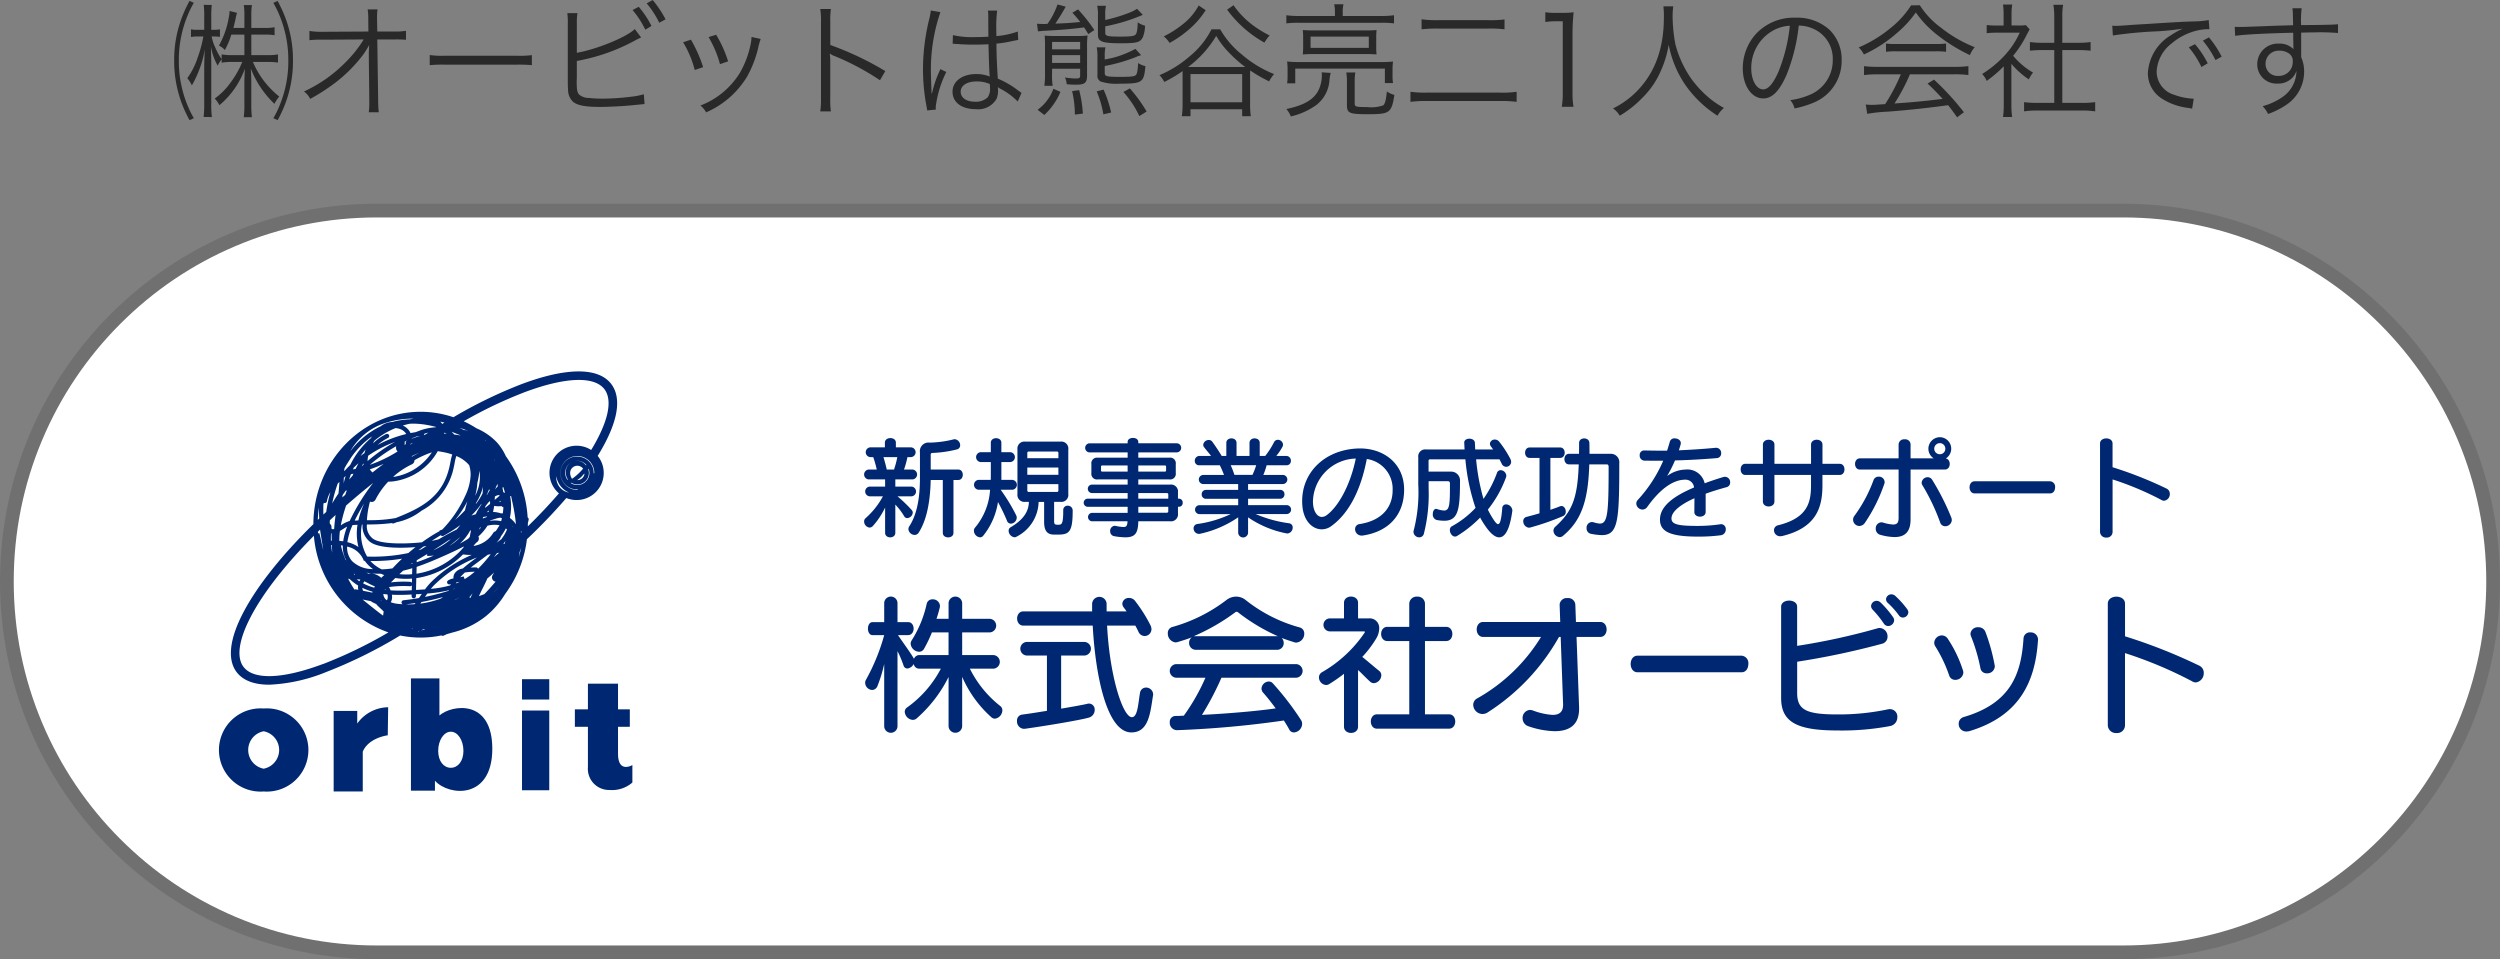
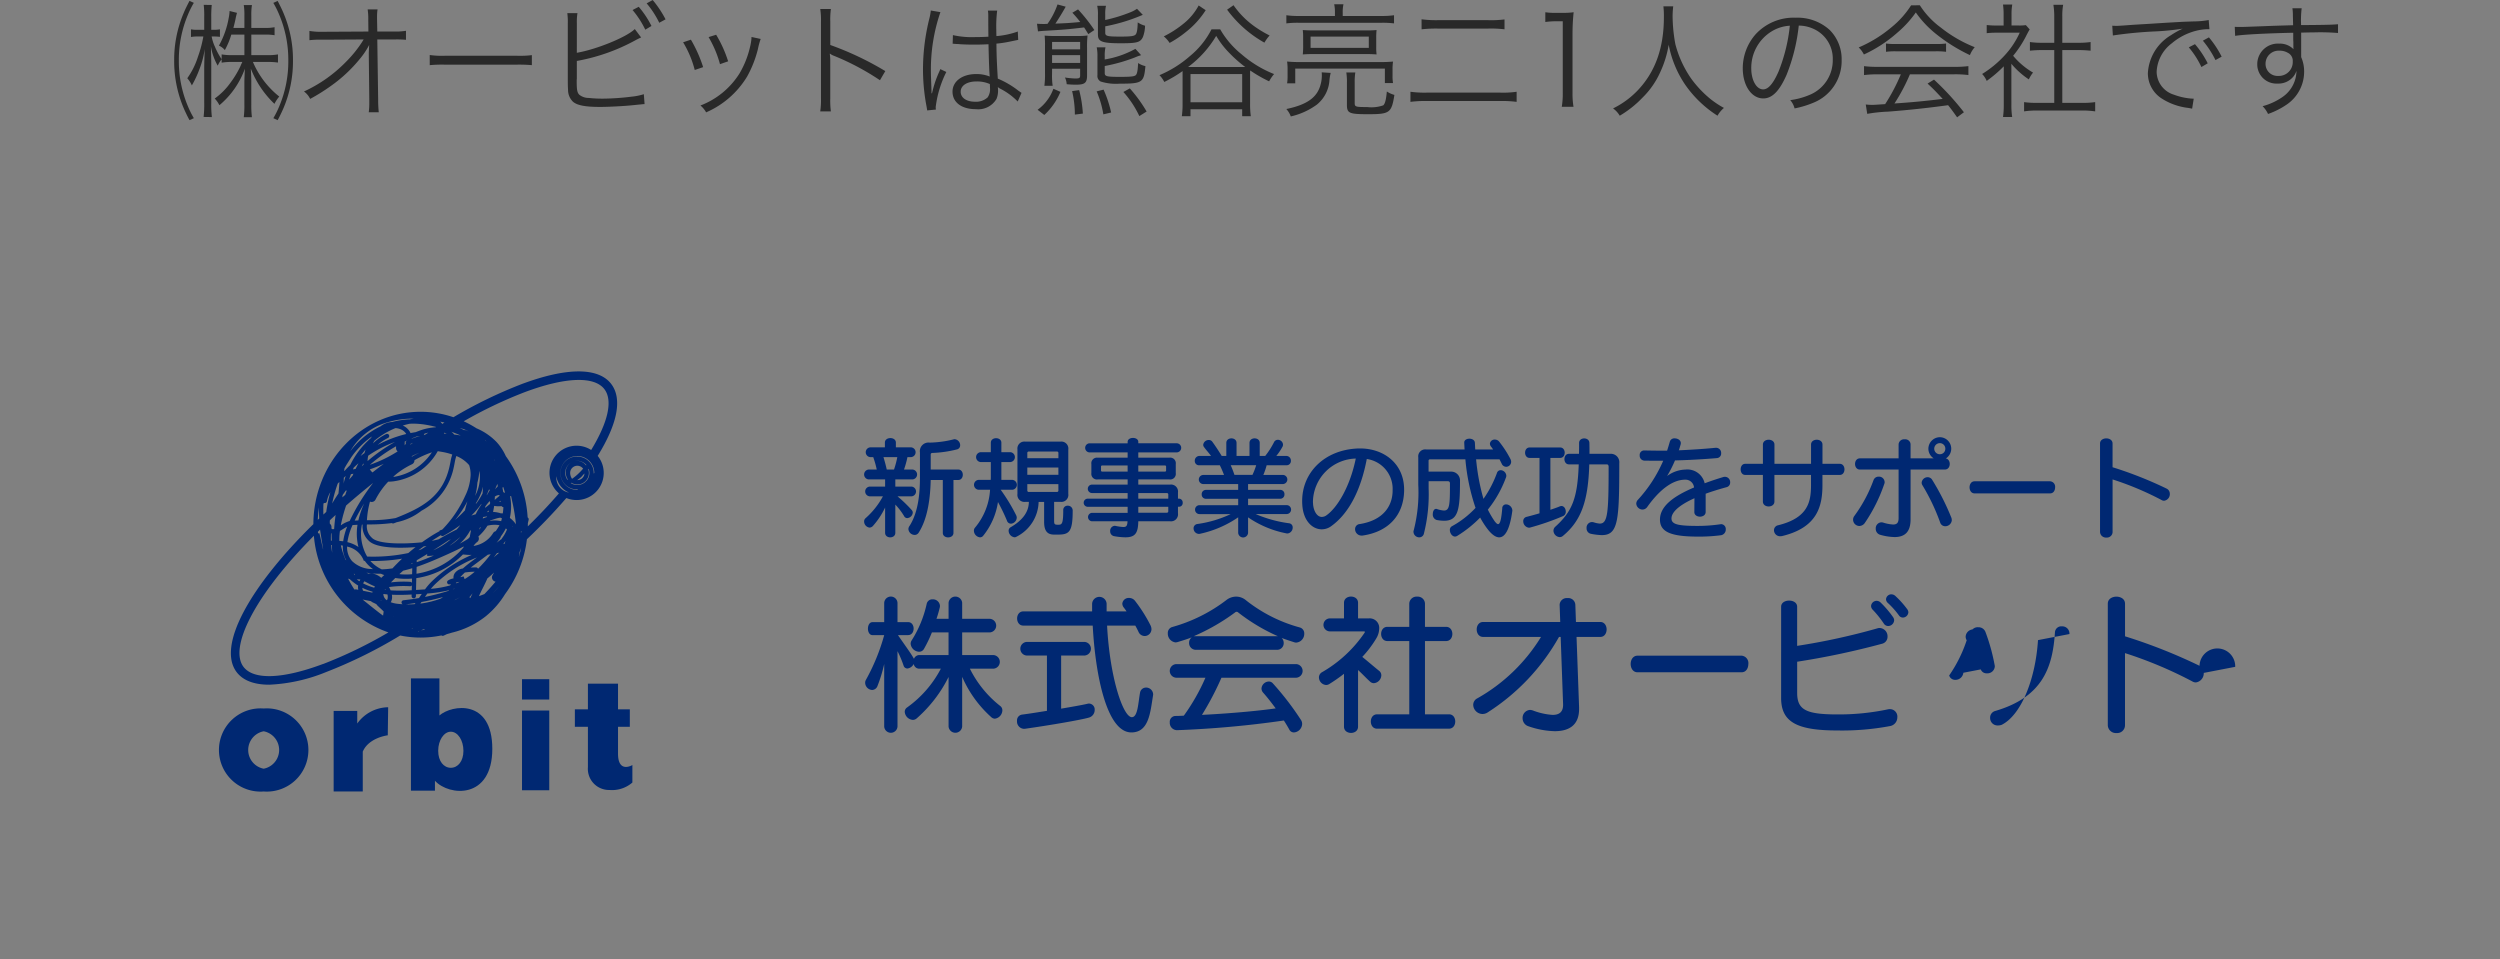
<svg xmlns="http://www.w3.org/2000/svg" width="364" height="139.66" viewBox="0 0 364 139.66">
  <rect x="0" y="0" width="364" height="139.66" fill="#808080" stroke="none" />
  <g id="グループ_116" data-name="グループ 116" transform="translate(-30 -20.34)">
    <g id="グループ_7" data-name="グループ 7" transform="translate(-3 18.377)">
      <g id="合体_1" data-name="合体 1" transform="translate(33 31.623)" fill="#fff">
-         <path d="M 309.125 109 L 54.875 109 C 47.601 109 40.546 107.572 33.905 104.757 C 30.713 103.404 27.634 101.729 24.754 99.779 C 21.901 97.847 19.219 95.628 16.78 93.185 C 14.342 90.741 12.128 88.052 10.201 85.192 C 8.255 82.305 6.584 79.219 5.234 76.02 C 2.424 69.363 1 62.291 1 55 C 1 47.71 2.424 40.638 5.234 33.981 C 6.584 30.781 8.255 27.695 10.201 24.808 C 12.128 21.948 14.342 19.259 16.78 16.816 C 19.219 14.372 21.901 12.153 24.754 10.221 C 27.634 8.271 30.713 6.596 33.905 5.243 C 40.546 2.427 47.601 1 54.875 1 L 309.125 1 C 316.398 1 323.453 2.427 330.095 5.243 C 333.287 6.596 336.365 8.271 339.245 10.221 C 342.098 12.153 344.781 14.372 347.219 16.816 C 349.658 19.259 351.871 21.948 353.799 24.808 C 355.745 27.695 357.416 30.781 358.766 33.981 C 361.575 40.638 363 47.71 363 55 C 363 62.291 361.575 69.363 358.766 76.02 C 357.416 79.219 355.745 82.305 353.799 85.192 C 351.871 88.052 349.658 90.741 347.219 93.185 C 344.781 95.628 342.098 97.847 339.245 99.779 C 336.365 101.729 333.287 103.404 330.095 104.757 C 323.453 107.572 316.398 109 309.125 109 Z" stroke="none" />
-         <path d="M 309.125 108 C 316.264 108 323.187 106.599 329.704 103.836 C 336 101.167 341.655 97.346 346.512 92.478 C 351.368 87.61 355.182 81.942 357.845 75.631 C 360.602 69.098 362 62.157 362 55 C 362 47.844 360.602 40.903 357.845 34.369 C 355.182 28.058 351.368 22.39 346.512 17.522 C 341.655 12.654 336 8.833 329.704 6.164 C 323.187 3.401 316.264 2 309.125 2 L 54.875 2 C 47.736 2 40.813 3.401 34.296 6.164 C 28 8.833 22.345 12.654 17.488 17.522 C 12.631 22.39 8.818 28.058 6.155 34.369 C 3.398 40.903 2 47.844 2 55 C 2 62.157 3.398 69.098 6.155 75.631 C 8.818 81.942 12.631 87.61 17.488 92.478 C 22.345 97.346 28 101.167 34.296 103.836 C 40.813 106.599 47.736 108 54.875 108 L 309.125 108 M 309.125 110 L 54.875 110 C 24.568 110 8.447265827271622e-06 85.376 8.447265827271622e-06 55 C 8.447265827271622e-06 24.625 24.568 5.041503754910082e-06 54.875 5.041503754910082e-06 L 309.125 5.041503754910082e-06 C 339.432 5.041503754910082e-06 364 24.625 364 55 C 364 85.376 339.432 110 309.125 110 Z" stroke="none" fill="#707070" />
-       </g>
+         </g>
      <g id="グループ_6" data-name="グループ 6" transform="translate(64.875 56.041)">
        <path id="パス_3" data-name="パス 3" d="M6.516,66.645a6.059,6.059,0,1,0,0,12.084,6.059,6.059,0,1,0,0-12.084m0,8.767a2.774,2.774,0,0,1,0-5.449,2.774,2.774,0,0,1,0,5.449" transform="translate(0 -17.567)" fill="#002872" />
        <path id="パス_4" data-name="パス 4" d="M26.119,68.774V66.937H22.684V78.666h4.238v-5.8c.875-2.058,3.642-2.379,3.642-2.379l.057-4.087a5.635,5.635,0,0,0-4.5,2.37" transform="translate(-5.979 -17.504)" fill="#002872" />
        <path id="パス_5" data-name="パス 5" d="M42.113,66.088V60.693H37.966V77.042h3.495V75.6c2.053,2.254,8.352,2.758,8.352-4.655,0-7.292-5.876-6.438-7.7-4.853m1.658,7.618c-1.014,0-1.837-.932-1.837-2.469s.823-2.784,1.837-2.784,1.837,1.247,1.837,2.784-.823,2.469-1.837,2.469" transform="translate(-10.008 -15.998)" fill="#002872" />
        <rect id="長方形_1" data-name="長方形 1" width="3.968" height="2.962" transform="translate(44.13 44.813)" fill="#002872" />
        <rect id="長方形_2" data-name="長方形 2" width="3.968" height="11.61" transform="translate(44.13 49.374)" fill="#002872" />
        <path id="パス_6" data-name="パス 6" d="M76.662,71.924h0V68.018H78.38V65.47H76.662V61.739H72.279V65.47h-1.9v2.547h1.9v5.864a3.081,3.081,0,0,0,3.139,3.336,4.514,4.514,0,0,0,3.335-1.085V73.586s-2.091,1.27-2.091-1.661" transform="translate(-18.553 -16.274)" fill="#002872" />
        <path id="パス_7" data-name="パス 7" d="M57.732,1.814C55.86-.615,51.236-.6,44.707,1.844A66.638,66.638,0,0,0,34.769,6.67a14.847,14.847,0,0,0-4.782-.792c-8.585,0-15.573,7.332-15.613,16.36C5.036,31.4.313,40.031,3.216,43.8c.932,1.21,2.546,1.815,4.739,1.815A24.667,24.667,0,0,0,16.24,43.77a68.273,68.273,0,0,0,10.773-5.32,14.79,14.79,0,0,0,6.007-.011.32.32,0,0,0,.186.063.309.309,0,0,0,.127-.027c.163-.071.322-.149.482-.224q.366-.1.723-.213a12.784,12.784,0,0,0,4.938-2.388,12.609,12.609,0,0,0,2.809-3.225,16.821,16.821,0,0,0,3.182-7.991A81.935,81.935,0,0,0,51.152,18.5a.656.656,0,0,1,.068-.061,3.947,3.947,0,0,0,4.552-6.14c2.921-4.727,3.6-8.35,1.96-10.482M51.438,15.742a.319.319,0,0,0-.072.042,1.756,1.756,0,0,1,2.764-2.16.339.339,0,0,0-.066.056,1.629,1.629,0,0,0-2.932,1.1,1.666,1.666,0,0,0,.306.961m1.37-2.008a1.045,1.045,0,0,1,.839.426,8.622,8.622,0,0,1-1.608,1.481,1.585,1.585,0,0,1-.278-.859,1.048,1.048,0,0,1,1.047-1.047m1.041,1.122a1.046,1.046,0,0,1-1.041.973c-.051,0,.345-.241.3-.248.35-.224.317-.3.744-.725M51.943,16.21a1.656,1.656,0,0,0,.866.249,1.68,1.68,0,0,0,1.678-1.678,1.657,1.657,0,0,0-.091-.521l.065-.079a1.745,1.745,0,0,1-.279,1.7l-.274.274a1.752,1.752,0,0,1-2.059.1l.095-.043m.866-3.816a2.389,2.389,0,1,0,0,4.776c.029,0,.057,0,.086,0l-.086.086a2.47,2.47,0,1,1,2.47-2.47l-.086.086c0-.029,0-.057,0-.086a2.391,2.391,0,0,0-2.388-2.387m-1.2,5.242a2.216,2.216,0,0,1-1.855-2.39,3.105,3.105,0,0,0,1.855,2.39M40.048,18.871a.952.952,0,0,0,.066.218c-.007.071-.015.141-.023.211-.235.194-.476.381-.713.574.013-.073.024-.146.036-.219a7.621,7.621,0,0,1,.634-.784m-.429-.84c0-.035.007-.069.01-.1.112-.229.211-.462.3-.7.019,0,.039,0,.058,0a.69.69,0,0,0,.1-.009c-.142.264-.3.531-.466.806m1.449.052A.953.953,0,0,1,41.421,18a.281.281,0,0,1,.037,0l.021.108c-.233.2-.468.4-.7.6q.014-.242.021-.488a1.82,1.82,0,0,1,.272-.145m-.255-.9a6.733,6.733,0,0,0,.34-.806l.068.362c-.146.153-.282.3-.408.443m.8,1.652.03.161L41.416,19c.066-.056.131-.113.2-.169M40.8,12.97l-.1-.163.117.125a.356.356,0,0,0-.017.038m-.06,6.61a2.326,2.326,0,0,0,.547.054c.148,0,.3-.007.449-.015l.054,0a.316.316,0,0,0,.251.141,8.551,8.551,0,0,1-.086.915,1.686,1.686,0,0,0-.292-.012,4.191,4.191,0,0,0-1.03-.2c-.032,0-.066,0-.1,0q.1-.415.158-.847l.048-.039m1.013-3.449.017.04-.008.008Zm.152.809.113-.117c.091.262.179.549.256.856a.314.314,0,0,0-.135-.025,1.067,1.067,0,0,0-.119-.1Zm-.965,4.505a3.539,3.539,0,0,1,.65-.147c.08.027.158.057.236.089-.035.153-.073.293-.111.422a4.188,4.188,0,0,0-1.623-.045c.008-.018.018-.037.026-.056.274-.09.547-.18.823-.263m-2.545,2.592a6.923,6.923,0,0,0,1.326-1.569,4.227,4.227,0,0,1,1.754-.073c-.122.222-.313.526-.55.87a.624.624,0,0,0-.384.284,4.045,4.045,0,0,1-2.845,1.866,2.23,2.23,0,0,1,.529-.573.628.628,0,0,0,.169-.806m.109-.992c.039-.1.078-.2.115-.293l.172-.048c-.092.117-.187.231-.286.341m1.126-2.552c.1-.084.206-.17.31-.255-.018.08-.04.158-.06.236-.082.005-.166.011-.25.019M39.4,10.065c-.018-.026-.035-.054-.053-.08.085.072.17.144.254.219-.066-.047-.134-.093-.2-.139m.269,11.054c-.01.027-.021.054-.032.081-.2.068-.4.142-.6.214.019-.072.038-.145.057-.217.194-.033.386-.06.575-.077m-.659-3.364c-.069.137-.141.274-.217.408a10.109,10.109,0,0,1-.722,1.093.287.287,0,0,0-.055-.048,7.887,7.887,0,0,0,1.061-2.421c-.017.315-.038.638-.066.968m-1.084.354a8.972,8.972,0,0,0,.327-1.9,10.419,10.419,0,0,0,.292-1.721c.01.06.025.116.034.176a5.837,5.837,0,0,1-.653,3.446m.909,1.163c-.007.048-.015.1-.023.144a9.746,9.746,0,0,0-.8,1.381c-.211.057-.422.122-.634.191a12.273,12.273,0,0,0,1.456-1.717M37.4,26.733a19.127,19.127,0,0,0-5.832,3.893,9.261,9.261,0,0,0-.94,1.109c-.367.026-.733.049-1.1.071l-.208.013.041-1.72a11.935,11.935,0,0,0,6.79-3.447l.547.047c.14.012.279.018.419.018.08,0,.161,0,.241-.008l.039.024m-7.979.766q.768-.445,1.524-.909v.276h.137a6.467,6.467,0,0,0,.844-.06c-.8.344-1.644.68-2.507.976l.007-.261a.238.238,0,0,0,0-.024m.251-1.451c.25-.194.507-.382.764-.569.15-.016.29-.033.416-.049-.25.151-.5.307-.742.465q-.217.08-.437.152m6.116-1.955a6.519,6.519,0,0,1-1.61,1.3c.555-.412,1.1-.866,1.61-1.3M31.821,26.05q1.116-.7,2.207-1.437c.127-.057.247-.117.365-.179a10.336,10.336,0,0,1-2.572,1.616m3.941-3.672a6.072,6.072,0,0,1-.509.622l-.057.041c-.856.422-1.692.88-2.512,1.368l-.084.041c-.3.08-.631.153-.989.222.021-.014.04-.029.062-.042.39-.253.811-.517,1.25-.784a.314.314,0,0,0,.249.127.31.31,0,0,0,.151-.039,20.457,20.457,0,0,0,2.439-1.556M35,21.63a14.934,14.934,0,0,0,1.8-2.721c-.13.434-.25.873-.347,1.311A18.575,18.575,0,0,1,35,21.63m-.972,4.941c.792-.356,1.547-.709,2.25-1.093-.021.057-.042.113-.059.172a11.254,11.254,0,0,1-6.832,3.807l.024-1c1.647-.553,3.207-1.252,4.617-1.885M37.14,24.12c-.081.079-.158.162-.23.248-.383.25-.792.484-1.22.709a6.85,6.85,0,0,0,1.5-1.887l.139-.045c-.067.313-.13.644-.184.975m-.721-5.879A17.1,17.1,0,0,1,33.168,23c-.113.106-.5.124-.415.249-.7.4-.831.468-1.422.85q-.582.377-1.141.78c-2.376.254-6.346.342-7.3-.661a2.251,2.251,0,0,1-.72-1.928l.33-.007a26.242,26.242,0,0,0,3.3-.2.314.314,0,0,0,.292.035l.416-.161a8.7,8.7,0,0,0,3.531-1.613.309.309,0,0,0,.048-.045,9.233,9.233,0,0,0,4.73-6.345c.066-.3.105-.51.139-.69a6.657,6.657,0,0,1,.231-.946,4.817,4.817,0,0,1,1.87,1.329,4.43,4.43,0,0,1,.214,1.456,7.63,7.63,0,0,1-.849,3.131M20.894,31.176a1.872,1.872,0,0,0,.021.622l-.263-.053a.628.628,0,0,0-.3.016c-.345-.532-.655-1.07-.925-1.59a2.106,2.106,0,0,0,.245.071,6.938,6.938,0,0,0,1.222.934m-.644-1.73c.056.024.11.049.166.071l.025.154c-.065-.071-.129-.147-.191-.225m.445.84h.381a.574.574,0,0,1,.141.027c-.024.037-.05.071-.071.111s-.042.088-.063.132c-.131-.084-.261-.175-.388-.27m-.683-2.667a3.034,3.034,0,0,1-.725-2.118c.042.011.085.019.127.032a3.284,3.284,0,0,1,2.23,1.847l.072.194.142.007a5.2,5.2,0,0,0,.427.529,5.442,5.442,0,0,0,.777.68c-.092-.007-.184-.01-.276-.02a4.185,4.185,0,0,1-2.773-1.152m.788-5.286a8.034,8.034,0,0,0,.135,3.236,4.664,4.664,0,0,0-1.345-.64c-.087-.026-.175-.046-.263-.067a9.09,9.09,0,0,1,.751-2.488q.366-.024.722-.041m-.41-.61q.627-1.279,1.376-2.488a12.959,12.959,0,0,0-.845,2.463q-.263.011-.532.025m3.872,8.338a2.566,2.566,0,0,0-1.411-.65,1.654,1.654,0,0,0-.447.038c-.1-.052-.207-.1-.308-.145.2.036.4.068.622.091a11.531,11.531,0,0,0,1.253.066c.077,0,.153,0,.23-.006.161.073.325.14.495.2q-.225.192-.434.4m.035,3.385c-.034-.018-.068-.037-.1-.058,0-.029,0-.058,0-.087a1.747,1.747,0,0,0,.1.145M23.334,31.3c-.033.063-.065.127-.1.191a8.422,8.422,0,0,1-1.611-.624c.021-.048.043-.094.068-.138a1.588,1.588,0,0,1,.113-.171c.168.082.337.17.479.244a9.886,9.886,0,0,0,1.047.5M23,32.079c-.015.043-.028.086-.041.13l-1.339-.269a1.094,1.094,0,0,1-.113-.429A9.2,9.2,0,0,0,23,32.079m-.21,1.379c0,.134.8.379.82.513-.029.045,1.014.943,1,1-.007.024-.078.557-.083.582-.417-.262-2.6-2.024-2.98-2.341Zm1.784-.906a.9.9,0,0,1-.005-.147c.2.027.392.048.588.066a1.282,1.282,0,0,1,.014.655.732.732,0,0,1-.092.194,1.1,1.1,0,0,1-.5-.768m.188-.756c.019-.034.043-.067.064-.1.023.038.044.077.065.114l-.129-.013m-.429-2.972a5.288,5.288,0,0,1-1.59-1.142c-.022-.024-.043-.051-.065-.076.12,0,.245,0,.38,0a25.908,25.908,0,0,0,4.229-.342q-.725.682-1.4,1.413a13.5,13.5,0,0,1-1.557.144m1.976,1.256c.289.046.582.082.886.1q.34.022.683.022c.286,0,.571-.015.857-.038l-.015.62a.311.311,0,0,0-.239-.144,15.479,15.479,0,0,0-2.814.08c.211-.217.425-.433.641-.644m.927-.525c-.115-.007-.225-.024-.338-.035.18-.168.364-.333.548-.5.446-.106.888-.228,1.324-.361l-.021.876a9.886,9.886,0,0,1-1.513.018m1.324-1.488c.077-.063.152-.128.229-.191l0,.118c-.076.024-.15.05-.226.073m-.37-1.613a24.823,24.823,0,0,1-5.99.51,6.7,6.7,0,0,1-.763-4.656l.1,0a2.85,2.85,0,0,0,.894,2.348c.761.8,2.708,1.023,4.618,1.023.763,0,1.519-.036,2.192-.086-.358.279-.706.568-1.049.863M36.626,8.583a.63.63,0,0,0-.32-.035,6.482,6.482,0,0,0-.63-.318,5.515,5.515,0,0,1,1.3.5c-.115-.049-.229-.1-.345-.144m-.845.725c0,.007.005.013.007.019-.3-.062-.609-.108-.916-.14a2.527,2.527,0,0,0-.406-.407c.429.156.869.331,1.315.528M33.46,7.447l-.328.2c-.021-.033-.041-.068-.065-.1a1.58,1.58,0,0,0-.219-.234c.2.042.406.088.611.135m.32,1.625c-.13-.011-.26-.018-.39-.024L33.4,8.96l.052-.032a2.214,2.214,0,0,1,.328.145m-.568,2.664A9.009,9.009,0,0,1,34.6,12.1a7.257,7.257,0,0,0-.263,1.059c-.033.175-.071.38-.136.67-.97,4.385-3.977,6.005-7.849,7.523a20.5,20.5,0,0,1-3.865.307l-.314.007a13,13,0,0,1,.444-2.711.622.622,0,0,0,.244.054.63.63,0,0,0,.561-.344,11.356,11.356,0,0,1,1.85-2.613,5.959,5.959,0,0,0,.676-.035,8.726,8.726,0,0,0,6.54-4.407ZM28.88,10.4l-.406.28c.023-.045.041-.09.06-.135.115-.05.23-.1.346-.145m-.184-.6V9.766c.244-.105.49-.207.738-.3.165-.025.331-.044.5-.063a10.943,10.943,0,0,0-1.234.4M29.8,11.842c-.355.169-.7.356-1.041.553a.666.666,0,0,0-.091-.041q.553-.284,1.132-.513m-1.069,1.677a.629.629,0,0,0,.362-.591,14.064,14.064,0,0,1,2.537-1.148A8.2,8.2,0,0,1,26,15.37c.06-.063.117-.128.177-.19a11.373,11.373,0,0,1,2.557-1.661m1.46-2.491.018-.013,0,.005-.021.007m.25-1.75a.305.305,0,0,0,.108-.217c.172-.051.362-.1.566-.147-.172.111-.344.219-.517.332l-.157.032m-3.8,2.369c-.037.024-.069.049-.108.073A19.094,19.094,0,0,1,22.6,13.6a23.9,23.9,0,0,1,3.815-2.7v.266a.625.625,0,0,0,.227.479m1.39-1.571-.037.016a.315.315,0,0,0-.15.419h0a2.251,2.251,0,0,1-.172.245v-.42a.68.68,0,0,0-.01-.1c.123-.06.246-.123.37-.181l0,.015m-4.284.624a6.857,6.857,0,0,1,1.482-1,.315.315,0,1,0-.281-.563,7.6,7.6,0,0,0-1.9,1.356c.064-.127.124-.253.2-.38q.089-.076.181-.15a11.533,11.533,0,0,1,2.9-1.7,2.373,2.373,0,0,1,.86.217,1.677,1.677,0,0,1,.705.642A17.628,17.628,0,0,0,23.744,10.7m2.507-.429a24.552,24.552,0,0,0-3.982,2.781,3.642,3.642,0,0,1,.094-.784,17.08,17.08,0,0,1,3.888-2m-1.639,3.192c-.281.212-.562.423-.842.638q-.4.306-.787.612a2.052,2.052,0,0,1-.389-.452,19.8,19.8,0,0,0,2.018-.8m6.851-5.557c.23.051.486.113.752.18a.3.3,0,0,0-.027.054,7.979,7.979,0,0,0-2.252.456c-.225.08-.448.168-.671.254-.248.038-.495.082-.742.131a2.266,2.266,0,0,0-1.063-1.069l-.068-.029q.508-.152,1.027-.26c.135,0,.27-.014.407-.014a12.214,12.214,0,0,1,2.636.3m-6.556-.419a12.853,12.853,0,0,1,4.031-.609l.088,0c-.209.029-.418.066-.625.106a11.015,11.015,0,0,0-2.55.385h0a2.879,2.879,0,0,0-1.674.618,12.015,12.015,0,0,0-4.441,3.666,9.042,9.042,0,0,1,5.172-4.168M18.9,14.121l.005-.01c.1-.193.213-.378.322-.563l.61-.962A12.313,12.313,0,0,1,22.9,9.469c-.05.08-.1.153-.149.238a12.39,12.39,0,0,0-3.011,3.919c-.257.253-.51.51-.75.778l-.064.068-.069.01c.012-.122.029-.241.047-.361m2.348-1.812a11.723,11.723,0,0,1,.722-.937c-.06.169-.113.345-.162.524q-.284.2-.56.413m.433,1.265c-.09.082-.178.166-.267.249q.117-.223.241-.442c.006.065.015.129.026.193m-1.548.694c.04-.088.077-.178.119-.266q.334-.323.685-.626-.214.4-.412.815c-.13.029-.261.051-.393.077m.07.627c-.041.093-.08.186-.12.279-.169.186-.333.378-.5.569q.115-.392.259-.776c.119-.022.238-.048.356-.071m-1.394.593c.093-.089.185-.181.278-.276q-.181.551-.306,1.116c.015-.278.024-.559.028-.84m-.176,2.518c.17-.246.343-.49.524-.729a.637.637,0,0,0,.056.144c-.018.05-.036.1-.054.151l-.144.4-.421.366c.014-.112.027-.224.041-.337m.508,1.525q1.865-1.635,3.938-3.288a29.773,29.773,0,0,0-3.421,5.541,4.417,4.417,0,0,0-1.292.634,21.806,21.806,0,0,1,.776-2.887m-.9,3.7c.147-.085.292-.175.429-.261.212-.133.426-.267.63-.375a9.173,9.173,0,0,0-.586,2.144c-.187-.028-.375-.046-.563-.061,0-.292.005-.588.029-.887.014-.188.038-.374.061-.56m.912,4.263-.075-.043a11.223,11.223,0,0,1-.7-2.119c.1.011.192.022.287.036a3.929,3.929,0,0,0,.492,2.126M17.924,16.324c.077-.074.158-.149.239-.225-.027.563-.075,1.122-.136,1.675-.323.472-.624.958-.912,1.453a20.051,20.051,0,0,1,.809-2.9m-.873,8.319h-.119q-.017-.54.014-1.081c.025.007.049.018.074.024,0,.011-.005.021-.005.031Zm.021.63.039,1.123c-.065-.371-.112-.746-.143-1.122h.1m-.029-2.384c-.013-.018-.024-.038-.036-.057,0-.032.005-.063.009-.094a.626.626,0,0,0-.239-.572,2.2,2.2,0,0,1,.009-.5q.409-.382.828-.766c-.088.672-.164,1.351-.211,2.038-.165.051-.289.045-.359-.049m-1.2-3.626a.625.625,0,0,0,.084-.126.3.3,0,0,0,.05.021.3.3,0,0,0,.057.005.315.315,0,0,0,.309-.257,3.8,3.8,0,0,1,.51-1.334,21.206,21.206,0,0,0-.6,2.879c-.138.129-.278.258-.415.387-.018-.515-.021-1.043.006-1.574M15.8,25.91c-.058-.035-.51-2.38-.582-2.371a.31.31,0,0,0-.163.078c-.007-.09-.014-.18-.019-.27.1-.1.205-.206.312-.31.019.183.426,2.691.452,2.873m-.61-6.1c-.009.543.009,1.077.037,1.6l-.21.2a16.549,16.549,0,0,1,.173-1.8M15.8,42.591c-5.88,2.2-10.1,2.365-11.586.44-2.159-2.8,1.557-10.368,10.236-19.1A16.31,16.31,0,0,0,25.3,38a64.945,64.945,0,0,1-9.5,4.6m9.584-11.2a14.868,14.868,0,0,1,3.061-.122.306.306,0,0,0,.27-.133l-.017.715a26.062,26.062,0,0,1-3.072.02,4.187,4.187,0,0,0-.242-.48m.654,4.3L26,35.678l.046.005-.007.01m2.623,1.751.119-.074.113.015-.232.06m.457-3.554c-.427.029-.856.033-1.284.022.471-.054.94-.116,1.407-.189-.041.057-.082.112-.123.167m.622,3.955-.156-.009c.075-.024.152-.043.227-.067a.314.314,0,0,0-.071.076M29.747,33c-.748.13-1.5.239-2.256.319a.315.315,0,0,0-.28.346.308.308,0,0,0,.155.231c-.249-.015-.5-.034-.746-.062a4.243,4.243,0,0,1-.979-.228,1.34,1.34,0,0,0,.136-.307,1.788,1.788,0,0,0,.029-.784,27.713,27.713,0,0,0,2.876-.032l-.006.236a.314.314,0,0,0,.307.322h.008a.314.314,0,0,0,.314-.307l.007-.286.259-.015.589-.036c-.094.136-.186.272-.278.406l-.135.2m.284,4.692c.135-.046.27-.1.4-.147.046,0,.093,0,.139.007a.5.5,0,0,0,.022.054c-.186.034-.373.063-.565.085m.939-1.04h-.064l.081-.007-.017.007m1.979-3.586a13.779,13.779,0,0,1-2.995.739l.163-.232q1.586-.291,3.14-.727l-.308.219m-2.326-.23c.116-.169.233-.334.349-.5a18.616,18.616,0,0,0,3.128-.475.28.28,0,0,0,0,.074,34.116,34.116,0,0,1-3.477.9M34.835,31.7l-.056.019c.005-.018.01-.038.015-.056.052-.017.105-.03.157-.048l-.116.085m-.052-1.563a2.185,2.185,0,0,0-.8.3.315.315,0,0,0,.175.577.311.311,0,0,0,.175-.053c.018-.012.039-.018.057-.029-.033.074-.064.147-.093.222a15.183,15.183,0,0,1-2.815.505,7.213,7.213,0,0,1,.526-.588,18.486,18.486,0,0,1,6.173-3.981l-.61.456c-.49.367-.98.747-1.433,1.152a1.712,1.712,0,0,0-1.183.694,1.1,1.1,0,0,0-.175.741m.884.505c-.054.026-.105.054-.16.079-.127.057-.257.1-.385.155.032-.058.066-.115.1-.172l.17-.024c.091-.013.183-.024.275-.038m0,2.274c-.229.135-.462.267-.7.386,0-.01.01-.02.015-.03.236-.12.471-.241.7-.368l-.015.013m1.546.1-.115-.149c.155-.183.309-.366.455-.555-.108.239-.219.475-.34.7m-.808-2.77-.158-.4a3.111,3.111,0,0,1-.476.118,8.533,8.533,0,0,1,.663-.676,9.336,9.336,0,0,1,1.434-.113,10.333,10.333,0,0,1-1.462,1.074m1.65-1.706c-.249,0-.507.007-.763.021q.321-.253.657-.5l1.827-1.367.424-.071A18.757,18.757,0,0,1,38.35,28.73a.33.33,0,0,0-.292-.194m1.217,3.886-.789.3c.162-.446,1.066-2.119,1.209-2.566q.508-.423.993-.873c-.071.128-.14.257-.217.384a.63.63,0,0,0,.21.865.611.611,0,0,0,.221.078c-.5.611-1.055,1.211-1.626,1.81m1.236-.155q.446-.432.858-.9a9.275,9.275,0,0,1-.858.9m.127-5.186c.16-.207.317-.415.468-.622l.329-.064q-.4.344-.8.686m1.6-2.007c-.071.033-.145.058-.219.085l.317-.466q-.049.191-.1.381m-.357-.831-.141.208a.283.283,0,0,0-.066.032l-.618.462a4.969,4.969,0,0,0,.554-.743.623.623,0,0,0,.072-.186,8.564,8.564,0,0,0,.725-1.156,2.154,2.154,0,0,1,.16.158,5.524,5.524,0,0,1-.686,1.227M43.3,22.619c0-.028,0-.055.006-.083.019.027.041.053.059.08a.626.626,0,0,0-.065,0m-.286-1.256c-.01-.017-.018-.035-.029-.052a7.784,7.784,0,0,0,.029-3.168.548.548,0,0,0,.085.029.554.554,0,0,0,.077.01c.047.242.1.5.161.789a27.51,27.51,0,0,1,.535,3.291,3.8,3.8,0,0,0-.859-.9m1.273,5.686q.065-.367.116-.739c.08-.214.156-.43.229-.647-.1.47-.21.932-.345,1.385m.326-3.538-.016.015c0-.091,0-.181,0-.272a.56.56,0,0,0,.077.018c-.02.08-.04.16-.06.239m.985-.948c0-.083.006-.166.006-.249,0-.067,0-.133,0-.2q.059-.257.116-.514a.312.312,0,0,0-.147-.335,16.86,16.86,0,0,0-3.173-8.916,7.785,7.785,0,0,0-1.325-2.035,8.891,8.891,0,0,0-2.952-2.027,15.275,15.275,0,0,0-1.859-1.021,63.7,63.7,0,0,1,8.891-4.244c5.88-2.2,10.1-2.365,11.586-.44,1.257,1.632.571,4.773-1.918,8.862a3.946,3.946,0,0,0-4.695,6.319c-1.371,1.589-2.888,3.2-4.527,4.8" transform="translate(-0.623 0)" fill="#002872" />
      </g>
-       <path id="パス_534" data-name="パス 534" d="M20.944-1.606a.779.779,0,0,0-.308-.638,15.855,15.855,0,0,1-4.422-5.434h3.454a.994.994,0,0,0,0-1.98H15.092v-3.3H19.14a.994.994,0,0,0,0-1.98H15.092V-17.27a.994.994,0,0,0-1.98,0v2.332h-1.76c.2-.572.352-1.122.484-1.672a.825.825,0,0,0,.022-.22,1.027,1.027,0,0,0-1.078-.946.837.837,0,0,0-.858.682,16.5,16.5,0,0,1-2.2,5.324.924.924,0,0,0-.132.462,1.281,1.281,0,0,0,1.232,1.166.8.8,0,0,0,.7-.4,19.433,19.433,0,0,0,1.166-2.42h2.42v3.3H8.888a.851.851,0,0,0-.814.55c-.462-.836-1.386-2.068-2.332-3.454H7.216c1.078,0,1.078-1.892,0-1.892H5.676V-17.27a.97.97,0,0,0-1.936,0v2.816H2.046c-.9,0-.9,1.892,0,1.892H3.74A29.45,29.45,0,0,1,1.078-6.05a.818.818,0,0,0-.11.44A1.075,1.075,0,0,0,1.98-4.576a.859.859,0,0,0,.77-.55A21.469,21.469,0,0,0,3.74-8.36V.748a.97.97,0,0,0,1.936,0V-10.23a15.405,15.405,0,0,1,.88,2.09.587.587,0,0,0,.55.44,1.177,1.177,0,0,0,.924-.66,1.072,1.072,0,0,0,.088.242.813.813,0,0,0,.77.44h3.1A16.051,16.051,0,0,1,7.062-2.024a.745.745,0,0,0-.33.638A1.272,1.272,0,0,0,7.9-.22.853.853,0,0,0,8.47-.44a19.641,19.641,0,0,0,4.642-6.028V.748a.994.994,0,0,0,1.98,0V-6.49a16.915,16.915,0,0,0,4.29,5.918.809.809,0,0,0,.462.176A1.254,1.254,0,0,0,20.944-1.606ZM42.9-3.916a1.027,1.027,0,0,0-1.034-1.012.884.884,0,0,0-.88.77C40.722-2.75,40.678-.616,39.8-.616c-1.276,0-3.212-5.764-3.608-13.332H40.3c.176.308.33.616.462.9a.992.992,0,0,0,.88.616,1,1,0,0,0,1.012-.99,1.337,1.337,0,0,0-.132-.55,21.855,21.855,0,0,0-2.266-3.586,1.081,1.081,0,0,0-.858-.418.933.933,0,0,0-.99.814.958.958,0,0,0,.242.616c.132.176.264.352.374.528h-2.9v-1.122a1.058,1.058,0,0,0-2.112,0v1.122H24c-1.21,0-1.21,2.068,0,2.068H34.1c.374,7.04,2,15.554,5.632,15.554,2.574,0,2.75-2.97,3.146-5.346C42.878-3.806,42.9-3.85,42.9-3.916ZM34.386-1.672A.857.857,0,0,0,33.55-2.6a1.1,1.1,0,0,0-.264.044c-.748.176-2.156.418-3.784.7V-9.592h3.432a.994.994,0,0,0,0-1.98h-8.47a.994.994,0,0,0,0,1.98h2.97V-1.54c-1.254.2-2.464.4-3.63.55a.85.85,0,0,0-.726.924,1.062,1.062,0,0,0,.968,1.144H24.2C27.808.572,32.384-.22,33.528-.55A1.147,1.147,0,0,0,34.386-1.672ZM64.9-12.782a.886.886,0,0,0-.66-.9,21.8,21.8,0,0,1-7.832-3.96,2.214,2.214,0,0,0-1.43-.528,2.316,2.316,0,0,0-1.452.528,23.248,23.248,0,0,1-7.832,3.894.894.894,0,0,0-.66.924,1.278,1.278,0,0,0,1.122,1.32,1.288,1.288,0,0,0,.286-.044c.726-.22,1.584-.484,2.09-.7a.978.978,0,0,0-.4.814.985.985,0,0,0,.968,1.012H60.962a.962.962,0,0,0,.946-.99,1.03,1.03,0,0,0-.308-.748c.352.154,1.5.528,1.848.638a.8.8,0,0,0,.308.044A1.275,1.275,0,0,0,64.9-12.782ZM64.592.374a1.033,1.033,0,0,0-.176-.594,42.191,42.191,0,0,0-4.092-5.324.775.775,0,0,0-.572-.264A1.1,1.1,0,0,0,58.674-4.8a.918.918,0,0,0,.242.616c.572.638,1.188,1.43,1.826,2.288-1.958.286-5.9.7-10.736.946a43.144,43.144,0,0,0,2.838-5.412H63.756a.994.994,0,0,0,0-1.98H46.222a.994.994,0,0,0,0,1.98h4.29A29.564,29.564,0,0,1,47.366-.836c-.4.022-.792.044-1.21.044a.842.842,0,0,0-.836.924,1.066,1.066,0,0,0,1.012,1.144H46.4A145.236,145.236,0,0,0,61.93-.132q.429.66.792,1.32a.745.745,0,0,0,.682.418A1.285,1.285,0,0,0,64.592.374ZM61.05-12.408H48.818a30.1,30.1,0,0,0,6.094-3.52.326.326,0,0,1,.286,0A27.442,27.442,0,0,0,61.05-12.408ZM85.976,1.056c1.21,0,1.21-2.09,0-2.09h-3.5V-11.7h3.08c1.21,0,1.21-2.068,0-2.068h-3.08v-3.366a1.051,1.051,0,0,0-1.122-1.034,1.065,1.065,0,0,0-1.166,1.034v3.366H77c-1.21,0-1.21,2.068,0,2.068h3.19v10.67H75.5c-1.21,0-1.21,2.09,0,2.09ZM76.12-6.71a.81.81,0,0,0-.33-.66c-.682-.55-1.892-1.584-2.442-2.024A15.539,15.539,0,0,0,75.394-12.1a2.885,2.885,0,0,0,.418-1.408A1.391,1.391,0,0,0,74.294-15H72.732V-17.27c0-1.21-2.046-1.21-2.046,0V-15H68.6a.947.947,0,0,0,0,1.892h5.038a.1.1,0,0,1,.088.088c0,.044-.022.066-.044.11A18.779,18.779,0,0,1,67.5-7.172a.876.876,0,0,0-.462.77A1.125,1.125,0,0,0,68.09-5.3a.912.912,0,0,0,.44-.132,24.594,24.594,0,0,0,2.156-1.5V.77c0,1.21,2.046,1.21,2.046,0V-7.48c.462.4,1.232,1.232,1.76,1.694a.8.8,0,0,0,.55.22A1.188,1.188,0,0,0,76.12-6.71ZM108-12.3c1.232,0,1.232-2.178,0-2.178h-3.542l-.088-2.508a1.032,1.032,0,0,0-1.144-.968,1.032,1.032,0,0,0-1.144.946v.044l.088,2.486H90.948c-1.254,0-1.254,2.178,0,2.178h8.426a25.6,25.6,0,0,1-9.262,8.932A1.07,1.07,0,0,0,89.5-2.4a1.373,1.373,0,0,0,1.342,1.32,1.372,1.372,0,0,0,.814-.264A31.087,31.087,0,0,0,101.992-12.3h.242l.352,9.79v.11c0,1.012-.55,1.452-1.518,1.452a9.731,9.731,0,0,1-2.86-.638,1.582,1.582,0,0,0-.418-.088,1.157,1.157,0,0,0-1.1,1.21,1.229,1.229,0,0,0,.9,1.188,12.446,12.446,0,0,0,3.784.7c2,0,3.542-.814,3.542-3.234v-.242L104.544-12.3Zm21.56,3.938a1.085,1.085,0,0,0-.99-1.21H113.432c-1.342,0-1.342,2.42,0,2.42h15.136C129.228-7.15,129.558-7.744,129.558-8.36Zm23.3-7.524a.869.869,0,0,0-.176-.462,13.627,13.627,0,0,0-1.716-1.914.881.881,0,0,0-.572-.242.777.777,0,0,0-.792.726.761.761,0,0,0,.264.528,12.264,12.264,0,0,1,1.606,1.8.7.7,0,0,0,.594.33A.814.814,0,0,0,152.856-15.884Zm-2.068,1.166a.872.872,0,0,0-.176-.484,14.668,14.668,0,0,0-1.782-2.09.859.859,0,0,0-.594-.264.819.819,0,0,0-.814.77.824.824,0,0,0,.242.528,14.8,14.8,0,0,1,1.606,2,.77.77,0,0,0,.638.374A.889.889,0,0,0,150.788-14.718Zm.462,14.1a1.082,1.082,0,0,0-1.056-1.166,1.255,1.255,0,0,0-.286.022,34.59,34.59,0,0,1-7.37.748c-4.554,0-5.874-.66-5.874-3.124V-8.69a113.484,113.484,0,0,0,12.364-2.618,1.038,1.038,0,0,0,.792-1.034A1.2,1.2,0,0,0,148.7-13.6a.855.855,0,0,0-.33.044A95.783,95.783,0,0,1,136.664-11v-5.7c0-1.188-2.332-1.188-2.332,0V-3.41c0,3.5,2.288,4.73,8.206,4.73a37.783,37.783,0,0,0,7.634-.638A1.28,1.28,0,0,0,151.25-.616Zm14.19-7.348a.678.678,0,0,0-.022-.22,27.773,27.773,0,0,0-1.342-4.84,1.07,1.07,0,0,0-1.034-.682,1.062,1.062,0,0,0-1.144.924,1.02,1.02,0,0,0,.088.418,25.675,25.675,0,0,1,1.364,4.642A.9.9,0,0,0,164.3-7,1.077,1.077,0,0,0,165.44-7.964Zm-4.576.88a1.287,1.287,0,0,0-.044-.286,18.434,18.434,0,0,0-2.2-4.62,1.048,1.048,0,0,0-.88-.528,1.13,1.13,0,0,0-1.122,1.056.973.973,0,0,0,.154.528A20.091,20.091,0,0,1,158.8-6.688a.9.9,0,0,0,.88.638A1.158,1.158,0,0,0,160.864-7.084Zm10.868-4.752v-.088a1.045,1.045,0,0,0-1.1-1.034.926.926,0,0,0-1.012.88c-.33,5.082-1.782,9.416-8.69,11.44a1,1,0,0,0-.748,1.012,1.08,1.08,0,0,0,1.122,1.1,1.685,1.685,0,0,0,.55-.088C169.224-.88,171.358-6.006,171.732-11.836Zm24.134,4.774A1.14,1.14,0,0,0,195.25-8.1a78.61,78.61,0,0,0-10.846-4.29v-4.752c0-1.364-2.508-1.364-2.508,0V.572a1.177,1.177,0,0,0,1.276,1.122A1.138,1.138,0,0,0,184.4.572V-9.944a60.331,60.331,0,0,1,9.79,4.114.973.973,0,0,0,.528.154A1.334,1.334,0,0,0,195.866-7.062Z" transform="translate(158 107)" fill="#002872" />
+       <path id="パス_534" data-name="パス 534" d="M20.944-1.606a.779.779,0,0,0-.308-.638,15.855,15.855,0,0,1-4.422-5.434h3.454a.994.994,0,0,0,0-1.98H15.092v-3.3H19.14a.994.994,0,0,0,0-1.98H15.092V-17.27a.994.994,0,0,0-1.98,0v2.332h-1.76c.2-.572.352-1.122.484-1.672a.825.825,0,0,0,.022-.22,1.027,1.027,0,0,0-1.078-.946.837.837,0,0,0-.858.682,16.5,16.5,0,0,1-2.2,5.324.924.924,0,0,0-.132.462,1.281,1.281,0,0,0,1.232,1.166.8.8,0,0,0,.7-.4,19.433,19.433,0,0,0,1.166-2.42h2.42v3.3H8.888a.851.851,0,0,0-.814.55c-.462-.836-1.386-2.068-2.332-3.454H7.216c1.078,0,1.078-1.892,0-1.892H5.676V-17.27a.97.97,0,0,0-1.936,0v2.816H2.046c-.9,0-.9,1.892,0,1.892H3.74A29.45,29.45,0,0,1,1.078-6.05a.818.818,0,0,0-.11.44A1.075,1.075,0,0,0,1.98-4.576a.859.859,0,0,0,.77-.55A21.469,21.469,0,0,0,3.74-8.36V.748a.97.97,0,0,0,1.936,0V-10.23a15.405,15.405,0,0,1,.88,2.09.587.587,0,0,0,.55.44,1.177,1.177,0,0,0,.924-.66,1.072,1.072,0,0,0,.088.242.813.813,0,0,0,.77.44h3.1A16.051,16.051,0,0,1,7.062-2.024a.745.745,0,0,0-.33.638A1.272,1.272,0,0,0,7.9-.22.853.853,0,0,0,8.47-.44a19.641,19.641,0,0,0,4.642-6.028V.748a.994.994,0,0,0,1.98,0V-6.49a16.915,16.915,0,0,0,4.29,5.918.809.809,0,0,0,.462.176A1.254,1.254,0,0,0,20.944-1.606ZM42.9-3.916a1.027,1.027,0,0,0-1.034-1.012.884.884,0,0,0-.88.77C40.722-2.75,40.678-.616,39.8-.616c-1.276,0-3.212-5.764-3.608-13.332H40.3c.176.308.33.616.462.9a.992.992,0,0,0,.88.616,1,1,0,0,0,1.012-.99,1.337,1.337,0,0,0-.132-.55,21.855,21.855,0,0,0-2.266-3.586,1.081,1.081,0,0,0-.858-.418.933.933,0,0,0-.99.814.958.958,0,0,0,.242.616c.132.176.264.352.374.528h-2.9v-1.122a1.058,1.058,0,0,0-2.112,0v1.122H24c-1.21,0-1.21,2.068,0,2.068H34.1c.374,7.04,2,15.554,5.632,15.554,2.574,0,2.75-2.97,3.146-5.346C42.878-3.806,42.9-3.85,42.9-3.916ZM34.386-1.672A.857.857,0,0,0,33.55-2.6a1.1,1.1,0,0,0-.264.044c-.748.176-2.156.418-3.784.7V-9.592h3.432a.994.994,0,0,0,0-1.98h-8.47a.994.994,0,0,0,0,1.98h2.97V-1.54c-1.254.2-2.464.4-3.63.55a.85.85,0,0,0-.726.924,1.062,1.062,0,0,0,.968,1.144H24.2C27.808.572,32.384-.22,33.528-.55A1.147,1.147,0,0,0,34.386-1.672ZM64.9-12.782a.886.886,0,0,0-.66-.9,21.8,21.8,0,0,1-7.832-3.96,2.214,2.214,0,0,0-1.43-.528,2.316,2.316,0,0,0-1.452.528,23.248,23.248,0,0,1-7.832,3.894.894.894,0,0,0-.66.924,1.278,1.278,0,0,0,1.122,1.32,1.288,1.288,0,0,0,.286-.044c.726-.22,1.584-.484,2.09-.7a.978.978,0,0,0-.4.814.985.985,0,0,0,.968,1.012H60.962a.962.962,0,0,0,.946-.99,1.03,1.03,0,0,0-.308-.748c.352.154,1.5.528,1.848.638a.8.8,0,0,0,.308.044A1.275,1.275,0,0,0,64.9-12.782ZM64.592.374a1.033,1.033,0,0,0-.176-.594,42.191,42.191,0,0,0-4.092-5.324.775.775,0,0,0-.572-.264A1.1,1.1,0,0,0,58.674-4.8a.918.918,0,0,0,.242.616c.572.638,1.188,1.43,1.826,2.288-1.958.286-5.9.7-10.736.946a43.144,43.144,0,0,0,2.838-5.412H63.756a.994.994,0,0,0,0-1.98H46.222a.994.994,0,0,0,0,1.98h4.29A29.564,29.564,0,0,1,47.366-.836c-.4.022-.792.044-1.21.044a.842.842,0,0,0-.836.924,1.066,1.066,0,0,0,1.012,1.144H46.4A145.236,145.236,0,0,0,61.93-.132q.429.66.792,1.32a.745.745,0,0,0,.682.418A1.285,1.285,0,0,0,64.592.374ZM61.05-12.408H48.818a30.1,30.1,0,0,0,6.094-3.52.326.326,0,0,1,.286,0A27.442,27.442,0,0,0,61.05-12.408ZM85.976,1.056c1.21,0,1.21-2.09,0-2.09h-3.5V-11.7h3.08c1.21,0,1.21-2.068,0-2.068h-3.08v-3.366a1.051,1.051,0,0,0-1.122-1.034,1.065,1.065,0,0,0-1.166,1.034v3.366H77c-1.21,0-1.21,2.068,0,2.068h3.19v10.67H75.5c-1.21,0-1.21,2.09,0,2.09ZM76.12-6.71a.81.81,0,0,0-.33-.66c-.682-.55-1.892-1.584-2.442-2.024A15.539,15.539,0,0,0,75.394-12.1a2.885,2.885,0,0,0,.418-1.408A1.391,1.391,0,0,0,74.294-15H72.732V-17.27c0-1.21-2.046-1.21-2.046,0V-15H68.6a.947.947,0,0,0,0,1.892h5.038a.1.1,0,0,1,.088.088c0,.044-.022.066-.044.11A18.779,18.779,0,0,1,67.5-7.172a.876.876,0,0,0-.462.77A1.125,1.125,0,0,0,68.09-5.3a.912.912,0,0,0,.44-.132,24.594,24.594,0,0,0,2.156-1.5V.77c0,1.21,2.046,1.21,2.046,0V-7.48c.462.4,1.232,1.232,1.76,1.694a.8.8,0,0,0,.55.22A1.188,1.188,0,0,0,76.12-6.71ZM108-12.3c1.232,0,1.232-2.178,0-2.178h-3.542l-.088-2.508a1.032,1.032,0,0,0-1.144-.968,1.032,1.032,0,0,0-1.144.946v.044l.088,2.486H90.948c-1.254,0-1.254,2.178,0,2.178h8.426a25.6,25.6,0,0,1-9.262,8.932A1.07,1.07,0,0,0,89.5-2.4a1.373,1.373,0,0,0,1.342,1.32,1.372,1.372,0,0,0,.814-.264A31.087,31.087,0,0,0,101.992-12.3h.242l.352,9.79v.11c0,1.012-.55,1.452-1.518,1.452a9.731,9.731,0,0,1-2.86-.638,1.582,1.582,0,0,0-.418-.088,1.157,1.157,0,0,0-1.1,1.21,1.229,1.229,0,0,0,.9,1.188,12.446,12.446,0,0,0,3.784.7c2,0,3.542-.814,3.542-3.234v-.242L104.544-12.3Zm21.56,3.938a1.085,1.085,0,0,0-.99-1.21H113.432c-1.342,0-1.342,2.42,0,2.42h15.136C129.228-7.15,129.558-7.744,129.558-8.36Zm23.3-7.524a.869.869,0,0,0-.176-.462,13.627,13.627,0,0,0-1.716-1.914.881.881,0,0,0-.572-.242.777.777,0,0,0-.792.726.761.761,0,0,0,.264.528,12.264,12.264,0,0,1,1.606,1.8.7.7,0,0,0,.594.33A.814.814,0,0,0,152.856-15.884Zm-2.068,1.166a.872.872,0,0,0-.176-.484,14.668,14.668,0,0,0-1.782-2.09.859.859,0,0,0-.594-.264.819.819,0,0,0-.814.77.824.824,0,0,0,.242.528,14.8,14.8,0,0,1,1.606,2,.77.77,0,0,0,.638.374A.889.889,0,0,0,150.788-14.718Zm.462,14.1a1.082,1.082,0,0,0-1.056-1.166,1.255,1.255,0,0,0-.286.022,34.59,34.59,0,0,1-7.37.748c-4.554,0-5.874-.66-5.874-3.124V-8.69a113.484,113.484,0,0,0,12.364-2.618,1.038,1.038,0,0,0,.792-1.034A1.2,1.2,0,0,0,148.7-13.6a.855.855,0,0,0-.33.044A95.783,95.783,0,0,1,136.664-11v-5.7c0-1.188-2.332-1.188-2.332,0V-3.41c0,3.5,2.288,4.73,8.206,4.73a37.783,37.783,0,0,0,7.634-.638A1.28,1.28,0,0,0,151.25-.616Zm14.19-7.348a.678.678,0,0,0-.022-.22,27.773,27.773,0,0,0-1.342-4.84,1.07,1.07,0,0,0-1.034-.682,1.062,1.062,0,0,0-1.144.924,1.02,1.02,0,0,0,.088.418,25.675,25.675,0,0,1,1.364,4.642A.9.9,0,0,0,164.3-7,1.077,1.077,0,0,0,165.44-7.964Za1.287,1.287,0,0,0-.044-.286,18.434,18.434,0,0,0-2.2-4.62,1.048,1.048,0,0,0-.88-.528,1.13,1.13,0,0,0-1.122,1.056.973.973,0,0,0,.154.528A20.091,20.091,0,0,1,158.8-6.688a.9.9,0,0,0,.88.638A1.158,1.158,0,0,0,160.864-7.084Zm10.868-4.752v-.088a1.045,1.045,0,0,0-1.1-1.034.926.926,0,0,0-1.012.88c-.33,5.082-1.782,9.416-8.69,11.44a1,1,0,0,0-.748,1.012,1.08,1.08,0,0,0,1.122,1.1,1.685,1.685,0,0,0,.55-.088C169.224-.88,171.358-6.006,171.732-11.836Zm24.134,4.774A1.14,1.14,0,0,0,195.25-8.1a78.61,78.61,0,0,0-10.846-4.29v-4.752c0-1.364-2.508-1.364-2.508,0V.572a1.177,1.177,0,0,0,1.276,1.122A1.138,1.138,0,0,0,184.4.572V-9.944a60.331,60.331,0,0,1,9.79,4.114.973.973,0,0,0,.528.154A1.334,1.334,0,0,0,195.866-7.062Z" transform="translate(158 107)" fill="#002872" />
      <path id="パス_536" data-name="パス 536" d="M7.9-2.4a.574.574,0,0,0-.16-.384A20.41,20.41,0,0,0,5.68-4.768H7.712a.714.714,0,0,0,0-1.424H5.36v-1.04H7.872a.723.723,0,0,0,0-1.44H6.624a13.453,13.453,0,0,0,.5-1.808h.528a.714.714,0,0,0,0-1.424H5.44v-.688c0-.88-1.6-.88-1.6,0v.688H1.712a.714.714,0,0,0,0,1.424h.432a14.847,14.847,0,0,1,.512,1.808H1.472a.723.723,0,0,0,0,1.44h2.4v1.04H1.632a.714.714,0,0,0,0,1.424h1.92A11.536,11.536,0,0,1,1.024-1.584a.6.6,0,0,0-.208.464.9.9,0,0,0,.784.9.7.7,0,0,0,.5-.24A11.419,11.419,0,0,0,3.872-3.136V.544c0,.88,1.488.88,1.488,0V-3.568a9.391,9.391,0,0,1,1.28,1.68A.509.509,0,0,0,7.1-1.6.874.874,0,0,0,7.9-2.4Zm6.9-9.808a.885.885,0,0,0-.784-.88.443.443,0,0,0-.144.016,15.462,15.462,0,0,1-3.52.48,1.257,1.257,0,0,0-1.408,1.44v3.568C8.944-5.6,8.8-2.576,7.408-.432A.774.774,0,0,0,7.264,0a.923.923,0,0,0,.912.848.678.678,0,0,0,.576-.32c1.344-2.08,1.7-5.1,1.76-7.68h1.76v7.7c0,.88,1.552.88,1.552,0v-7.7h.7c.88,0,.88-1.52,0-1.52H10.512V-10.88c0-.128.112-.208.256-.208A17.131,17.131,0,0,0,14.32-11.6.6.6,0,0,0,14.8-12.208ZM5.648-10.48a13.166,13.166,0,0,1-.48,1.808H4.112c-.128-.576-.32-1.3-.48-1.808ZM23.04-1.664A.86.86,0,0,0,22.96-2,26.5,26.5,0,0,0,20.7-5.728h1.7a.723.723,0,0,0,0-1.44H20.8V-9.76h1.312a.723.723,0,0,0,0-1.44H20.8v-1.376c0-.88-1.536-.88-1.536,0V-11.2H17.776a.723.723,0,0,0,0,1.44h1.488v1.984c0,.208,0,.4-.016.608H17.472a.723.723,0,0,0,0,1.44h1.68a9.415,9.415,0,0,1-2.176,5.5A.677.677,0,0,0,16.8.24a1,1,0,0,0,.88.96.589.589,0,0,0,.48-.24,10.236,10.236,0,0,0,2.144-4.9,27.81,27.81,0,0,1,1.3,2.688.622.622,0,0,0,.592.464A.917.917,0,0,0,23.04-1.664ZM31.184-2.72a.7.7,0,0,0-.736-.688.621.621,0,0,0-.64.672c0,2.064-.224,2.1-.752,2.1h-.048c-.448,0-.528-.08-.528-.56V-3.968h.912A1.018,1.018,0,0,0,30.544-5.12v-6.464a1.018,1.018,0,0,0-1.152-1.152h-5.1a1.018,1.018,0,0,0-1.152,1.152V-5.12a1.018,1.018,0,0,0,1.152,1.152H24.8c0,1.552-1.024,2.752-2.656,3.7a.57.57,0,0,0-.288.5.983.983,0,0,0,.848.96.494.494,0,0,0,.288-.08,5.84,5.84,0,0,0,3.232-5.072h.8v2.9C27.024.24,27.472.8,28.464.8h.608C30.72.8,31.184.352,31.184-2.72Zm-2.08-7.6H24.576v-.736a.212.212,0,0,1,.24-.24h4.048a.212.212,0,0,1,.24.24Zm0,2.416H24.576V-8.96H29.1Zm0,2.256a.212.212,0,0,1-.24.24H24.816a.212.212,0,0,1-.24-.24v-.9H29.1ZM47.2-3.84a.55.55,0,0,0-.544-.592h-.144v-.9A1.018,1.018,0,0,0,45.36-6.48H40.736v-.752h4.528a.816.816,0,0,0,.928-.928V-9.472a.816.816,0,0,0-.928-.928H40.736v-.768H46.32a.664.664,0,0,0,0-1.328H40.736V-12.7c0-.768-1.552-.768-1.552,0v.208h-5.52a.664.664,0,0,0,0,1.328h5.52v.768H34.832a.816.816,0,0,0-.928.928V-8.16a.816.816,0,0,0,.928.928h4.352v.752H34a.616.616,0,0,0,0,1.232h5.184v.816h-5.84a.593.593,0,0,0,0,1.184h5.84v.88H34.032a.616.616,0,0,0,0,1.232h5.136c-.032.624-.144.832-.608.832a7.178,7.178,0,0,1-1.136-.16A.352.352,0,0,0,37.3-.48.722.722,0,0,0,36.64.3a.707.707,0,0,0,.608.736,9.736,9.736,0,0,0,1.616.16c1.456,0,1.84-.656,1.872-2.336H45.36a1.018,1.018,0,0,0,1.152-1.152v-.96h.144A.541.541,0,0,0,47.2-3.84ZM44.784-8.56a.17.17,0,0,1-.192.192H40.736v-.9h3.856a.17.17,0,0,1,.192.192Zm-5.6.192H35.5a.17.17,0,0,1-.192-.192v-.512a.17.17,0,0,1,.192-.192h3.68ZM45.1-4.432H40.736v-.816h4.128a.212.212,0,0,1,.24.24Zm0,1.808a.212.212,0,0,1-.24.24H40.736v-.864H45.1ZM63.216-.24A.586.586,0,0,0,62.7-.848a18.418,18.418,0,0,1-4.88-1.344h4.512a.648.648,0,0,0,0-1.3H56.72v-.928h4.672a.608.608,0,0,0,.624-.64.612.612,0,0,0-.624-.656H56.72V-6.56h5.088a.665.665,0,0,0,0-1.328H58.944a10.523,10.523,0,0,0,.48-1.408H62.3a.616.616,0,0,0,.656-.64.683.683,0,0,0-.656-.72H60.832a8.4,8.4,0,0,0,.912-1.36.674.674,0,0,0,.064-.288.753.753,0,0,0-.752-.7.62.62,0,0,0-.56.352,11.532,11.532,0,0,1-1.28,2h-.8v-1.9c0-.88-1.488-.88-1.488,0v1.9H55.04v-1.9c0-.88-1.488-.88-1.488,0v1.9H52.88c-.288-.48-.784-1.264-1.376-2.08a.6.6,0,0,0-.5-.24.8.8,0,0,0-.816.688.533.533,0,0,0,.128.352c.32.448.752.9,1.008,1.28H49.616a.683.683,0,0,0-.656.72.616.616,0,0,0,.656.64h2.992a13.825,13.825,0,0,1,.608,1.408h-3.04a.665.665,0,0,0,0,1.328h5.1v.848H50.592a.612.612,0,0,0-.624.656.608.608,0,0,0,.624.64H55.28v.928H49.648a.648.648,0,0,0,0,1.3h4.544a16.75,16.75,0,0,1-4.848,1.44.629.629,0,0,0-.56.64A.807.807,0,0,0,49.536.7a.656.656,0,0,0,.176-.016,15.641,15.641,0,0,0,5.568-2.4V.56a.723.723,0,0,0,1.44,0V-1.712A14.837,14.837,0,0,0,62.32.624a.352.352,0,0,0,.128.016A.859.859,0,0,0,63.216-.24ZM57.9-9.3a10.022,10.022,0,0,1-.544,1.408H54.736A14.579,14.579,0,0,0,54.192-9.3ZM79.44-5.568v-.176c0-3.792-2.944-6-6.416-6-.176,0-.352,0-.528.016-4.688.272-7.9,3.5-7.9,7.632,0,.176,0,.352.016.528.128,2.352,1.472,3.6,2.832,3.6a2.34,2.34,0,0,0,1.408-.48c2.544-1.84,4.288-5.216,5.152-9.76a4.39,4.39,0,0,1,3.76,4.576v.16C77.7-3.312,76.368-1.28,72.992-.736A.731.731,0,0,0,72.3.016a.939.939,0,0,0,.976.928.779.779,0,0,0,.192-.016C77.056.384,79.36-1.92,79.44-5.568Zm-7.04-4.7c-.832,4.08-2.672,7.12-4.24,8.24a1.193,1.193,0,0,1-.7.256c-.688,0-1.2-.816-1.28-1.9,0-.112-.016-.224-.016-.32A6.405,6.405,0,0,1,72.4-10.272ZM95.2-2.688a.942.942,0,0,0-.912-.912.549.549,0,0,0-.56.576c-.144,1.728-.336,2.3-.608,2.3-.128,0-.272-.144-.448-.352a12.782,12.782,0,0,1-1.04-1.76,16.706,16.706,0,0,0,2.64-4.688.663.663,0,0,0,.048-.256.862.862,0,0,0-.816-.8.562.562,0,0,0-.544.4A16.238,16.238,0,0,1,90.992-4.4a31.579,31.579,0,0,1-1.072-5.76h3.408c.112.224.224.432.32.64a.721.721,0,0,0,.64.448.73.73,0,0,0,.736-.72.972.972,0,0,0-.1-.4,15.357,15.357,0,0,0-1.648-2.544.786.786,0,0,0-.624-.3.678.678,0,0,0-.72.592.7.7,0,0,0,.176.448c.1.128.192.256.288.4H89.792q-.024-.456-.048-.96c-.016-.416-.416-.608-.8-.608s-.752.192-.752.56v.016c.016.336.032.672.048.992H82.656A1.018,1.018,0,0,0,81.5-10.448v3.984A22.256,22.256,0,0,1,80.848.144.725.725,0,0,0,80.8.4a.844.844,0,0,0,.848.8A.682.682,0,0,0,82.32.656a23.491,23.491,0,0,0,.688-6.592v-1.04H85.76c.272,0,.352.112.352.352,0,3.024-.032,3.92-.864,3.92a3.69,3.69,0,0,1-1.04-.224.352.352,0,0,0-.128-.016c-.288,0-.464.368-.464.752a.816.816,0,0,0,.56.864,5.856,5.856,0,0,0,1.1.112c2.048,0,2.3-1.632,2.3-5.808A1.28,1.28,0,0,0,86.3-8.368h-3.3V-9.92a.212.212,0,0,1,.24-.24h5.12A29.939,29.939,0,0,0,89.84-3.088,13.69,13.69,0,0,1,86.4-.416a.6.6,0,0,0-.3.56c0,.448.336.944.752.944a.663.663,0,0,0,.32-.1A17.277,17.277,0,0,0,90.512-1.68a12.315,12.315,0,0,0,.9,1.44C92.1.72,92.736,1.2,93.28,1.2c.9,0,1.552-1.264,1.9-3.744C95.184-2.592,95.2-2.64,95.2-2.688Zm7.776.128c0-.384-.24-.8-.624-.8a.642.642,0,0,0-.24.048c-.448.192-.944.352-1.376.5v-7.552h1.424c.88,0,.88-1.52,0-1.52H97.712c-.88,0-.88,1.52,0,1.52h1.44V-2.3c-.576.176-1.184.336-1.856.512a.624.624,0,0,0-.512.64.939.939,0,0,0,.816.944.544.544,0,0,0,.16-.016,36.177,36.177,0,0,0,4.832-1.68A.669.669,0,0,0,102.976-2.56Zm7.792-7.024a1.233,1.233,0,0,0-1.328-1.376h-3.008c0-.512,0-1.04-.016-1.584-.016-.88-1.5-.88-1.5,0,0,.56,0,1.088-.016,1.584H103.44c-.88,0-.88,1.536,0,1.536h1.424c-.176,5.008-.976,6.864-3.424,9.088a.786.786,0,0,0-.256.56.973.973,0,0,0,.912.944.705.705,0,0,0,.464-.176c2.656-2.208,3.68-5.04,3.84-10.416h2.576c.144,0,.24.16.24.3,0,6.768-.128,8.32-1.28,8.32a3.442,3.442,0,0,1-.864-.176,1.087,1.087,0,0,0-.3-.048.815.815,0,0,0-.768.88.8.8,0,0,0,.624.832,9.372,9.372,0,0,0,1.584.192C110.608.88,110.768-1.184,110.768-9.584ZM126.912-6.8a.775.775,0,0,0-.752-.816.906.906,0,0,0-.288.048c-.96.288-1.856.592-2.672.9a2.583,2.583,0,0,0-2.8-2,4.685,4.685,0,0,0-2.672.944A17.859,17.859,0,0,0,118.88-10c.736-.016,1.488-.048,2.24-.08,1.264-.064,2.56-.144,3.856-.256a.665.665,0,0,0,.624-.72.74.74,0,0,0-.72-.784h-.08c-1.76.176-3.568.288-5.36.368.1-.288.176-.56.256-.832a.936.936,0,0,0,.032-.208c0-.448-.464-.7-.9-.7a.68.68,0,0,0-.7.48c-.128.448-.256.88-.4,1.312h-.9c-.816,0-1.616-.016-2.416-.032h-.048a.644.644,0,0,0-.624.7.722.722,0,0,0,.672.784c.9.016,1.808.016,2.752.016a20.139,20.139,0,0,1-3.7,5.7.848.848,0,0,0-.224.528.927.927,0,0,0,.912.88.863.863,0,0,0,.7-.4c1.6-2.24,3.52-3.952,5.52-3.952a1.245,1.245,0,0,1,1.28,1.136c-3.072,1.3-4.96,2.768-4.96,4.672,0,1.7,1.376,2.48,5.488,2.48A24.215,24.215,0,0,0,125.52.9a.833.833,0,0,0,.752-.864A.7.7,0,0,0,125.6-.72c-.048,0-.08.016-.128.016a22.459,22.459,0,0,1-3.264.24c-2.9,0-3.84-.224-3.84-1.088,0-.816.9-1.84,3.344-2.944l-.016,2c-.016.912,1.648.912,1.648,0V-5.152q1.32-.48,3.072-.96A.682.682,0,0,0,126.912-6.8ZM142.88-7.888c.9,0,.9-1.616,0-1.616h-2.528v-2.8c0-.944-1.664-.944-1.664,0v2.8H133.36v-2.8c0-.944-1.68-.944-1.68,0v2.8H129.1c-.88,0-.88,1.616,0,1.616h2.576v3.872c0,.96,1.68.96,1.68,0V-7.888h5.328v1.472c0,2.48-.448,4.784-4.784,5.856a.736.736,0,0,0-.608.72.884.884,0,0,0,.912.88,1.763,1.763,0,0,0,.288-.032c5.1-1.232,5.856-4.32,5.856-7.424V-7.888ZM159.1-11.7a1.673,1.673,0,0,0-1.648-1.68,1.69,1.69,0,0,0-1.68,1.68,1.668,1.668,0,0,0,.768,1.392h-3.36v-2.064a.773.773,0,0,0-.864-.7.789.789,0,0,0-.88.72V-10.3h-5.632c-.944,0-.944,1.632,0,1.632h5.632v7.056c0,.656-.208.944-.8.944a5.761,5.761,0,0,1-1.424-.272.906.906,0,0,0-.288-.048.866.866,0,0,0-.816.928.891.891,0,0,0,.688.9,8.232,8.232,0,0,0,2.048.32c1.552,0,2.336-.8,2.336-2.576V-8.672h4.992c.9,0,.944-1.456.144-1.616A1.689,1.689,0,0,0,159.1-11.7Zm-9.7,4.832a.811.811,0,0,0-.864-.768.766.766,0,0,0-.752.512,20.933,20.933,0,0,1-2.784,5.2.911.911,0,0,0-.192.56.933.933,0,0,0,.912.912,1,1,0,0,0,.8-.448,23.449,23.449,0,0,0,2.816-5.632A.836.836,0,0,0,149.408-6.864Zm9.776,5.536a.872.872,0,0,0-.08-.384,35.571,35.571,0,0,0-2.768-5.456.767.767,0,0,0-.656-.384.875.875,0,0,0-.88.8.7.7,0,0,0,.112.368A30.052,30.052,0,0,1,157.488-.96a.763.763,0,0,0,.736.544A.952.952,0,0,0,159.184-1.328ZM158.24-11.7a.792.792,0,0,1-.8.8.806.806,0,0,1-.816-.8.819.819,0,0,1,.816-.816A.8.8,0,0,1,158.24-11.7ZM174.224-6.08a.789.789,0,0,0-.72-.88H162.5c-.976,0-.976,1.76,0,1.76H173.5C173.984-5.2,174.224-5.632,174.224-6.08Zm16.7.944a.829.829,0,0,0-.448-.752,57.17,57.17,0,0,0-7.888-3.12v-3.456c0-.992-1.824-.992-1.824,0V.416a.856.856,0,0,0,.928.816.827.827,0,0,0,.9-.816V-7.232a43.877,43.877,0,0,1,7.12,2.992.708.708,0,0,0,.384.112A.97.97,0,0,0,190.928-5.136Z" transform="translate(158 79)" fill="#002872" />
    </g>
    <path id="パス_535" data-name="パス 535" d="M10.584-10.62v2.988H8.712a7.962,7.962,0,0,1-1.44-.108v1.206a8.54,8.54,0,0,1,1.44-.108h1.566a1.667,1.667,0,0,1-.144.306,4.755,4.755,0,0,1-.2.468,14,14,0,0,1-1.35,2.214,9.888,9.888,0,0,1-2.322,2.34,4.013,4.013,0,0,1,.684.972,12.433,12.433,0,0,0,3.708-5.31c-.054,1.17-.072,1.6-.072,1.98V-.5a14.065,14.065,0,0,1-.09,1.908h1.188a14.266,14.266,0,0,1-.09-1.89V-3.744c0-.5-.036-1.4-.072-1.926A14.3,14.3,0,0,0,14.958-.54a5.434,5.434,0,0,1,.7-1.062,12.876,12.876,0,0,1-3.834-5.04h2.25a10.617,10.617,0,0,1,1.4.09V-7.74a7.4,7.4,0,0,1-1.4.108H11.592V-10.62h2a7.18,7.18,0,0,1,1.386.09V-11.7a6.585,6.585,0,0,1-1.386.108h-2v-1.746a9.228,9.228,0,0,1,.09-1.584H10.494a9.207,9.207,0,0,1,.09,1.6v1.728h-1.6c.144-.576.2-.774.306-1.278a9.1,9.1,0,0,1,.216-.918l-1.08-.27A5.893,5.893,0,0,1,8.3-13.05,12.706,12.706,0,0,1,6.876-9.018a2.483,2.483,0,0,1,.864.648,11.274,11.274,0,0,0,.936-2.25Zm-5.976.27a17.869,17.869,0,0,1-.792,2.97A11.154,11.154,0,0,1,2.268-4.266a4.018,4.018,0,0,1,.666,1.044A15.617,15.617,0,0,0,4.05-5.616a12.942,12.942,0,0,0,.756-2.9c-.036,1.044-.072,2.2-.072,2.826V-.72a15.553,15.553,0,0,1-.09,2.088l1.206.018A15.554,15.554,0,0,1,5.76-.7V-6.084c0-.576-.018-1.674-.054-2.844A8.231,8.231,0,0,0,6.7-6.1a4.425,4.425,0,0,1,.576-.936,9.847,9.847,0,0,1-.99-1.836,5.9,5.9,0,0,1-.468-1.476h.324a6.827,6.827,0,0,1,.882.054v-1.1a4.015,4.015,0,0,1-.9.072H5.76V-13.1a15.6,15.6,0,0,1,.072-1.836l-1.17-.018A13.887,13.887,0,0,1,4.734-13.1v1.782H3.816a4.808,4.808,0,0,1-1.008-.072v1.116a5.031,5.031,0,0,1,1.008-.072ZM15.426,1.836a20.258,20.258,0,0,0,.9-1.872,17.436,17.436,0,0,0,1.332-6.8,17.372,17.372,0,0,0-1.332-6.8c-.27-.648-.414-.936-.9-1.89l-.63.288a13.4,13.4,0,0,1,.882,1.782,16.851,16.851,0,0,1,1.3,6.624,16.762,16.762,0,0,1-1.3,6.606A13.4,13.4,0,0,1,14.8,1.548Zm-12.2-.288A13.4,13.4,0,0,1,2.34-.234a16.826,16.826,0,0,1-1.3-6.606,16.851,16.851,0,0,1,1.3-6.624,13.4,13.4,0,0,1,.882-1.782l-.63-.288c-.486.954-.63,1.242-.9,1.89A17.372,17.372,0,0,0,.36-6.84a17.5,17.5,0,0,0,1.332,6.8,20.258,20.258,0,0,0,.9,1.872Zm25.47-9.414v.108l.072,6.624v.4A10.639,10.639,0,0,1,28.692.684H30.15a16.344,16.344,0,0,1-.09-1.836l-.126-8.766h2.682a14.727,14.727,0,0,1,1.494.054v-1.314a9.1,9.1,0,0,1-1.8.108H29.934l-.036-1.8V-13.3a6.913,6.913,0,0,1,.072-.99H28.53a8.577,8.577,0,0,1,.09,1.458l.018,1.764-6.552.036a10.172,10.172,0,0,1-2.034-.126v1.35a14.144,14.144,0,0,1,2-.072l5.9-.036a17.351,17.351,0,0,1-2.592,3.276,20.434,20.434,0,0,1-6.1,4.3,2.9,2.9,0,0,1,.9,1.08,27.69,27.69,0,0,0,2.97-1.854A21.007,21.007,0,0,0,27.4-7.092a11.21,11.21,0,0,0,1.35-2.016c-.036.774-.054,1.044-.054,1.17Zm8.874,1.692A19.663,19.663,0,0,1,39.8-6.246h10.44a20.591,20.591,0,0,1,2.2.072V-7.632a14.2,14.2,0,0,1-2.178.09H39.8a12.733,12.733,0,0,1-2.232-.108Zm21.42-6.066a7.965,7.965,0,0,1,.09-1.512H57.6a9.987,9.987,0,0,1,.072,1.494v8.3c0,.756.018,1.116.036,1.4a2.39,2.39,0,0,0,.738,1.728c.63.522,1.818.738,3.942.738,1.242,0,3.618-.126,4.77-.252l.864-.09.234-.018c.27-.036.324-.036.594-.054l-.108-1.44a8.671,8.671,0,0,1-1.782.36,35.609,35.609,0,0,1-4.122.288A18.771,18.771,0,0,1,60.714-1.4a2.161,2.161,0,0,1-1.368-.468c-.306-.306-.378-.72-.378-1.98v-.2l.018-.108V-6.786a27.942,27.942,0,0,0,8.586-3.042c.414-.216.5-.252.774-.378l-.918-1.224c-1.206,1.188-5.6,2.97-8.442,3.456ZM67.1-14.2a13.331,13.331,0,0,1,1.854,2.862l.9-.54A13.665,13.665,0,0,0,68-14.67Zm2.052-.972a13.484,13.484,0,0,1,1.836,2.826l.918-.5a15.565,15.565,0,0,0-1.872-2.808Zm5.31,5.67a14.849,14.849,0,0,1,1.692,4.032l1.224-.414a19.766,19.766,0,0,0-1.782-4Zm3.708-.756A15.792,15.792,0,0,1,79.83-6.318l1.188-.414a18.05,18.05,0,0,0-1.746-3.87Zm6.246-.018v.18a7.565,7.565,0,0,1-.2,1.224A13.581,13.581,0,0,1,82.692-5a11.553,11.553,0,0,1-5.706,4.7A3.641,3.641,0,0,1,77.814.7a13.048,13.048,0,0,0,5.958-5.2,16.206,16.206,0,0,0,1.584-4.032,10.621,10.621,0,0,1,.4-1.458ZM95.976.558a12.242,12.242,0,0,1-.09-1.908V-6.768a6.286,6.286,0,0,0-.072-1.062l.036-.018a1.986,1.986,0,0,0,.558.306,36.7,36.7,0,0,1,6.714,3.564L103.9-5.31a44.641,44.641,0,0,0-8.01-3.8v-3.366a11.3,11.3,0,0,1,.09-1.872H94.428a10.673,10.673,0,0,1,.108,1.836V-1.332a11.578,11.578,0,0,1-.108,1.89Zm17.73-9.846h.072a.827.827,0,0,1,.18.018,2.68,2.68,0,0,1,.306.018,4.72,4.72,0,0,1,.576.036c.63.036,1.3.054,2.034.054.684,0,1.242-.018,2.052-.054.054,2.628.126,4.32.18,4.7a5.085,5.085,0,0,0-2-.36c-2,0-3.42,1.062-3.42,2.556,0,1.566,1.314,2.556,3.4,2.556A3.074,3.074,0,0,0,120.1-1.278a3.1,3.1,0,0,0,.216-1.224,2.583,2.583,0,0,0-.036-.468,1.263,1.263,0,0,1,.162.108,1.155,1.155,0,0,0,.18.108,9.726,9.726,0,0,1,2.556,1.872l.558-1.26c-.2-.126-.234-.162-.45-.306a13.029,13.029,0,0,0-3.006-1.764c-.144-2.394-.18-3.312-.2-5.094a17.208,17.208,0,0,0,1.908-.288c1.224-.252,1.224-.252,1.26-.252l-.054-1.224a12.268,12.268,0,0,1-3.114.666c-.018-.4-.018-.684-.018-.882a18.417,18.417,0,0,1,.126-2.826h-1.35a3.993,3.993,0,0,1,.054.738c0,1.368,0,1.368.018,3.06-.738.036-1.224.054-1.926.054a12.46,12.46,0,0,1-3.24-.288Zm5.418,5.868s.018.414.018.54a2.1,2.1,0,0,1-.342,1.4,2.481,2.481,0,0,1-1.836.63c-1.26,0-2.088-.576-2.088-1.458,0-.9.918-1.494,2.322-1.494A4.649,4.649,0,0,1,119.124-3.42Zm-8.6-10.71a8.29,8.29,0,0,1-.2,1.134,30.5,30.5,0,0,0-.936,7.4,28.654,28.654,0,0,0,.5,5.346c.072.414.09.5.108.666l1.278-.126a1.961,1.961,0,0,1-.036-.36,15.544,15.544,0,0,1,1.548-5.112l-.882-.414a2.483,2.483,0,0,1-.144.36A15.979,15.979,0,0,0,110.7-2.07l-.072-.018V-2.43c-.018-.324-.018-.36-.018-.5-.036-.828-.072-1.89-.072-2.52a25.648,25.648,0,0,1,1.386-8.442Zm15.606,3.042c.27-.036.666-.072.99-.09,2.844-.162,3.294-.2,5.724-.486.252.378.306.468.612.972l.882-.594a23.994,23.994,0,0,0-2.376-3.006l-.828.486a16.123,16.123,0,0,1,1.152,1.35c-1.512.144-2.106.18-3.618.234.486-.738,1.152-1.818,1.494-2.466l-1.188-.324a10.874,10.874,0,0,1-1.458,2.826c-.414.018-.45.018-.522.018-.432,0-.738-.018-1.008-.036Zm2.052,5.436h4.086v.972c0,.378-.108.45-.7.45a12.723,12.723,0,0,1-1.512-.144,2.436,2.436,0,0,1,.252.972,12.692,12.692,0,0,0,1.368.072c1.278,0,1.6-.27,1.6-1.332V-8.694a14.343,14.343,0,0,1,.072-1.8,10.083,10.083,0,0,1-1.53.072H128.7a15.529,15.529,0,0,1-1.6-.054A13.846,13.846,0,0,1,127.152-9v3.978a12.016,12.016,0,0,1-.09,1.854h1.206a9.97,9.97,0,0,1-.09-1.728Zm0-.846V-7.632h4.086V-6.5Zm0-1.98v-1.08h4.086v1.08Zm7.74-5.076a5.043,5.043,0,0,1,.108-1.26h-1.278a5.5,5.5,0,0,1,.108,1.332v2.88c0,1.008.612,1.242,3.33,1.242,2.376,0,2.844-.126,3.222-.918a4.845,4.845,0,0,0,.306-1.638,3.492,3.492,0,0,1-1.062-.486c-.036,1.062-.126,1.566-.306,1.764-.2.234-.684.306-2.214.306-1.926,0-2.214-.072-2.214-.576v-.918A25.858,25.858,0,0,0,141.39-13.5l-.846-.882a4.546,4.546,0,0,1-.936.5,22.518,22.518,0,0,1-3.69,1.134Zm-.072,6.084a5.355,5.355,0,0,1,.108-1.3h-1.278a5.767,5.767,0,0,1,.108,1.332v2.718a.9.9,0,0,0,.486.936,7.477,7.477,0,0,0,2.79.306c3.276,0,3.492-.162,3.708-2.556a3.074,3.074,0,0,1-1.062-.45c-.054,1.134-.144,1.6-.36,1.782-.234.18-.72.234-2.3.234-1.908,0-2.2-.072-2.2-.558V-6.048a24.576,24.576,0,0,0,4.284-1.206c.486-.2.486-.2.63-.252.144-.036.27-.09.378-.126l-.828-.918A13.811,13.811,0,0,1,135.846-7Zm-8.8,8.55A9.608,9.608,0,0,0,129.4-2.286l-1.026-.45a6.519,6.519,0,0,1-2.3,3.06Zm5.616-.2a17.666,17.666,0,0,0-.54-3.42l-1.026.144a15.124,15.124,0,0,1,.4,3.42ZM136.782.72a17.181,17.181,0,0,0-1.1-3.33l-1.008.252A14.408,14.408,0,0,1,135.648.99Zm5.166-.144A20.723,20.723,0,0,0,139.5-2.79l-.936.522a14.155,14.155,0,0,1,2.322,3.51Zm9.45-11.97a12.22,12.22,0,0,1-3.15,3.906,16.289,16.289,0,0,1-4.428,2.772,3.935,3.935,0,0,1,.7.99,19.416,19.416,0,0,0,2.664-1.584V-.576a12.892,12.892,0,0,1-.108,1.836h1.26V.252h7.524V1.26h1.26a12.718,12.718,0,0,1-.108-1.836v-3.87c0-.558,0-.756.018-.954a20.124,20.124,0,0,0,2.754,1.584,6.12,6.12,0,0,1,.72-1.062A16.492,16.492,0,0,1,155.79-7.74a12.985,12.985,0,0,1-3.132-3.654ZM148.554-5.9h-.576a15.407,15.407,0,0,0,4.1-4.536,12.764,12.764,0,0,0,1.944,2.52A19.055,19.055,0,0,0,156.312-5.9h-7.758Zm-.216,1.026h7.524v4.1h-7.524Zm1.188-9.99a8.47,8.47,0,0,1-2.178,2.628,15.282,15.282,0,0,1-2.9,1.872,4.119,4.119,0,0,1,.846.954,15.34,15.34,0,0,0,2.34-1.566,12.638,12.638,0,0,0,2.916-3.2Zm4.14.612A17.111,17.111,0,0,0,159.1-9.45a5.813,5.813,0,0,1,.756-1.044,16.476,16.476,0,0,1-2.268-1.368A12.65,12.65,0,0,1,154.6-14.9Zm15.7.918h-5.274a12.011,12.011,0,0,1-1.8-.108v1.188a13.208,13.208,0,0,1,1.782-.09h12.114a13.372,13.372,0,0,1,1.782.09v-1.188a11.913,11.913,0,0,1-1.782.108H170.5v-.5a5.279,5.279,0,0,1,.108-1.206h-1.35a5.345,5.345,0,0,1,.108,1.224Zm-4.626,4.5c0,.378-.018.684-.054,1.1.45-.036.918-.054,1.494-.054h7.686c.684,0,1.08.018,1.566.054a7.742,7.742,0,0,1-.054-1.044V-10.26a8.206,8.206,0,0,1,.054-1.026,14.874,14.874,0,0,1-1.584.054H166.23c-.576,0-1.1-.018-1.548-.054a7.679,7.679,0,0,1,.054,1.062Zm1.08-1.494h8.478v1.638h-8.478Zm-2.232,6.8V-5.67h13.05v2.106h1.188a5.891,5.891,0,0,1-.072-1.062v-.882a7.79,7.79,0,0,1,.072-1.188,18.748,18.748,0,0,1-1.908.072H164.34A19.068,19.068,0,0,1,162.4-6.7a7.666,7.666,0,0,1,.072,1.1v1.026a6.066,6.066,0,0,1-.072,1.044Zm3.852-1.6a4.55,4.55,0,0,1,.018.5,4.654,4.654,0,0,1-.18,1.278c-.486,1.872-1.962,2.934-4.986,3.564a3.324,3.324,0,0,1,.648,1.08,10.308,10.308,0,0,0,3.78-1.71A4.978,4.978,0,0,0,168.57-4a6.327,6.327,0,0,1,.18-1.044Zm3.582.018a8.59,8.59,0,0,1,.09,1.494V-.4c0,1.224.324,1.368,3.078,1.368,3.15,0,3.42-.18,3.834-2.808a3.885,3.885,0,0,1-1.1-.5c-.108,1.224-.27,1.8-.522,2.016a5.166,5.166,0,0,1-2.34.252c-1.692,0-1.818-.036-1.818-.594v-2.97a8.748,8.748,0,0,1,.09-1.476Zm10.962-6.282A19.018,19.018,0,0,1,184.3-11.5h7.4a16.493,16.493,0,0,1,2.358.108v-1.44a15.472,15.472,0,0,1-2.358.108h-7.4a16.286,16.286,0,0,1-2.322-.126ZM195.822-2.3a13.819,13.819,0,0,1-2.394.126H182.736A15.346,15.346,0,0,1,180.36-2.3V-.828a16.735,16.735,0,0,1,2.394-.126h10.674a16.407,16.407,0,0,1,2.394.126ZM200-12.456a10.881,10.881,0,0,1,1.566-.108h.972V-2.142a11.354,11.354,0,0,1-.144,2.034h1.71a11.484,11.484,0,0,1-.144-2.034V-10.89a29.533,29.533,0,0,1,.162-2.988,10.249,10.249,0,0,1-1.494.09h-1.134a8.717,8.717,0,0,1-1.494-.09Zm17.19-2.286a12.29,12.29,0,0,1,.072,1.584c0,4.428-1.224,7.884-3.726,10.566A12.71,12.71,0,0,1,209.862.126a3.434,3.434,0,0,1,.972,1.062,15.307,15.307,0,0,0,3.312-2.628,12.107,12.107,0,0,0,2.574-3.69,15.247,15.247,0,0,0,1.242-4.014A15.53,15.53,0,0,0,220.3-3.42a16.484,16.484,0,0,0,4.77,4.608,4.1,4.1,0,0,1,.936-1.134,13.256,13.256,0,0,1-2.088-1.4,15.913,15.913,0,0,1-2.664-2.844,15.756,15.756,0,0,1-2.322-5.04,23.359,23.359,0,0,1-.4-3.906,12.247,12.247,0,0,1,.09-1.6Zm19.71,2.808a5.18,5.18,0,0,1,2.088.45,4.745,4.745,0,0,1,2.862,4.518,5.433,5.433,0,0,1-3.186,5.04,10.79,10.79,0,0,1-3.006.846,2.86,2.86,0,0,1,.63,1.206A13.925,13.925,0,0,0,239.022-.7a6.554,6.554,0,0,0,4.122-6.21A6.025,6.025,0,0,0,241.4-11.3a6.968,6.968,0,0,0-4.95-1.782,7.518,7.518,0,0,0-5.814,2.394,7.488,7.488,0,0,0-1.89,4.968c0,2.52,1.278,4.392,2.988,4.392,1.3,0,2.358-1.08,3.4-3.456A26.983,26.983,0,0,0,236.9-11.934Zm-1.3.018a24.723,24.723,0,0,1-1.638,6.66c-.774,1.764-1.494,2.61-2.25,2.61-.972,0-1.728-1.332-1.728-3.06a6.225,6.225,0,0,1,2.934-5.364A5.685,5.685,0,0,1,235.6-11.916Zm16.164,7.074A27.137,27.137,0,0,1,249.48-.5c-1.62.108-1.62.108-1.908.108a8.332,8.332,0,0,1-.918-.054L246.87.918a21.6,21.6,0,0,1,3.042-.324c2.808-.216,5.526-.5,8.73-.936.378.468.612.774,1.314,1.764l.99-.738a38.931,38.931,0,0,0-4.356-4.752l-.936.576c.792.738,1.116,1.062,2.2,2.232-2.664.324-4.536.5-7.02.666a27.075,27.075,0,0,0,2.25-4.248h6.462a15.628,15.628,0,0,1,2.052.108v-1.3a15.253,15.253,0,0,1-2.052.108H248.454A15.44,15.44,0,0,1,246.4-6.03v1.3a15.44,15.44,0,0,1,2.052-.108Zm1.494-10.044a13.238,13.238,0,0,1-2.862,3.2,18.885,18.885,0,0,1-4.77,2.934,3.613,3.613,0,0,1,.756,1.026,19.773,19.773,0,0,0,4.86-3.168,15.578,15.578,0,0,0,2.7-2.952,14.945,14.945,0,0,0,2.88,3.078,24.728,24.728,0,0,0,5,3.132,3.811,3.811,0,0,1,.7-1.152,19.443,19.443,0,0,1-4.968-2.88,12.1,12.1,0,0,1-3.024-3.222Zm-3.654,6.768a10.352,10.352,0,0,1,1.4-.072h5.832a11.08,11.08,0,0,1,1.512.072V-9.324a10.913,10.913,0,0,1-1.512.072h-5.814a9.5,9.5,0,0,1-1.422-.072Zm18.252,1.746A11.7,11.7,0,0,0,270.4-4.1a4.322,4.322,0,0,1,.612-.99,10.914,10.914,0,0,1-2.9-2.448,15.514,15.514,0,0,0,1.98-3.06c.2-.378.306-.576.432-.774l-.558-.63a6.557,6.557,0,0,1-1.044.054h-1.044v-1.656a7.67,7.67,0,0,1,.108-1.4h-1.35a10.332,10.332,0,0,1,.09,1.386v1.674h-1.062a11.819,11.819,0,0,1-1.4-.072v1.188a12.44,12.44,0,0,1,1.44-.072h3.366a12.2,12.2,0,0,1-2.232,3.348,15.5,15.5,0,0,1-3.24,2.664,3.387,3.387,0,0,1,.666,1.008,18.455,18.455,0,0,0,2.484-2.124v5.6a12.253,12.253,0,0,1-.108,1.782h1.332A11.647,11.647,0,0,1,267.858-.4Zm6.246-3.06h-1.782a11.487,11.487,0,0,1-1.764-.108v1.26c.558-.054,1.152-.09,1.764-.09H274.1V-.684h-2.448a12.522,12.522,0,0,1-1.944-.108V.558a11.891,11.891,0,0,1,1.926-.126h6.48a12.279,12.279,0,0,1,1.944.126V-.792a12.522,12.522,0,0,1-1.944.108h-2.844V-8.37h2.358c.63,0,1.206.036,1.764.09V-9.54a11.65,11.65,0,0,1-1.764.108h-2.358V-13.32a8.482,8.482,0,0,1,.126-1.638h-1.422a10.685,10.685,0,0,1,.126,1.638Zm8.532-1.062a59.925,59.925,0,0,1,6.21-.594,36.839,36.839,0,0,0,3.96-.4,11.782,11.782,0,0,0-1.71.954A6.849,6.849,0,0,0,287.73-5a4.358,4.358,0,0,0,2,3.672A9.079,9.079,0,0,0,293.616.054c.324.054.36.072.558.108l.234-1.458h-.18a9.226,9.226,0,0,1-2.7-.576,3.529,3.529,0,0,1-2.52-3.33,5.5,5.5,0,0,1,2.214-4.158,8.853,8.853,0,0,1,3.456-1.8,7.55,7.55,0,0,1,2.016-.252l-.108-1.332a12.157,12.157,0,0,1-2.142.2l-1.026.036c-.594.018-.828.036-3.042.162l-2.826.18c-2.214.126-2.322.144-3.33.216-.558.036-.774.054-1.026.054-.126,0-.306,0-.648-.018Zm11.052,1.728A12.658,12.658,0,0,1,295.524-5.9l.918-.54a13.663,13.663,0,0,0-1.854-2.79Zm2.052-.972a14.244,14.244,0,0,1,1.836,2.826l.9-.5a14.587,14.587,0,0,0-1.854-2.808Zm13.14-2.25c-1.224.036-2.628.072-4.356.144-2.9.108-2.9.108-3.42.108-.27,0-.4,0-.72-.018l.054,1.314c1.206-.2,4.842-.378,8.46-.45v.936c0,.216.018.4.018.468,0,.666,0,.738.018.99a2.764,2.764,0,0,0-2.088-.81,2.994,2.994,0,0,0-3.186,2.97,2.79,2.79,0,0,0,2.952,2.844,2.814,2.814,0,0,0,2.268-.972,2.521,2.521,0,0,0,.486-.882,4.662,4.662,0,0,1-2.016,3.8A9.226,9.226,0,0,1,304.434-.2a3.952,3.952,0,0,1,.792,1.134A11.449,11.449,0,0,0,308.07-.522a5.793,5.793,0,0,0,2.412-4.7,5.158,5.158,0,0,0-.432-2.124v-3.564c1.458-.036,1.656-.036,1.926-.036a31.993,31.993,0,0,1,3.438.09v-1.278c-.594.072-1.98.108-5.382.126v-.2a14.9,14.9,0,0,1,.09-2.25h-1.35a6.067,6.067,0,0,1,.072,1.044Zm-.054,5.256a2.017,2.017,0,0,1-2.106,2.124,1.74,1.74,0,0,1-1.854-1.782,1.9,1.9,0,0,1,2-1.89,2.3,2.3,0,0,1,1.206.288A1.3,1.3,0,0,1,308.826-6.732Z" transform="translate(55 36)" fill="#292929" />
  </g>
</svg>